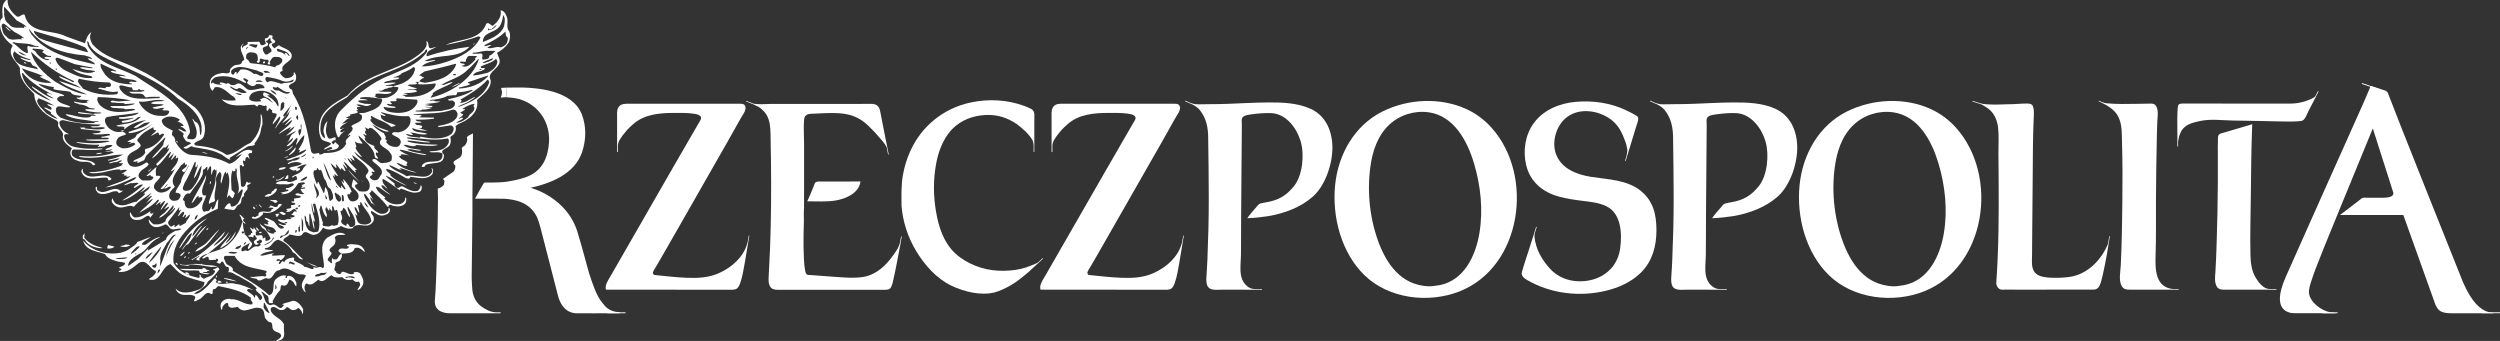
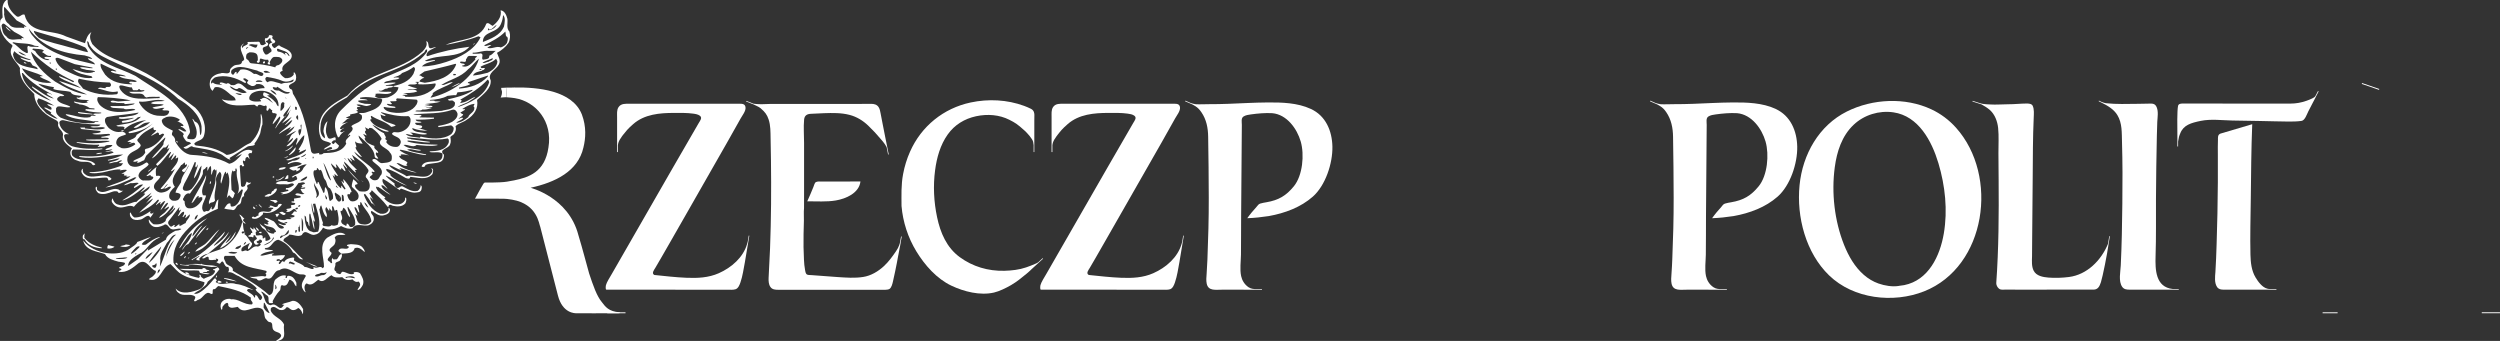
<svg xmlns="http://www.w3.org/2000/svg" id="b" data-name="Layer 2" viewBox="0 0 748.35 102.05">
  <rect x="0" y="0" width="748.35" height="102.05" fill="#333333" stroke="none" />
  <g id="c" data-name="Layer 1">
    <g>
      <path d="M694.05,27.35l-.18-.1-.77,1.48c-.17.32-.65.58-.95.73-.64.32-1.05.46-1.73.71-1.53.55-3.15.84-4.76.84h-15.35c-4.65,0-9.74-.02-14.39-.02h-2.3c-.66,0-1.48,0-1.64.7-.3,1.41-.24,6.43-.2,8.99v3.16h.21v-1.46c.19-1.29.33-1.71.64-2.43.96-2.54,3.28-3.17,6.13-3.76,3.07-.63,6.37-.17,9.51-.11,2.43.04,5.3.09,7.76.13,2.81.04,6.75.18,9.03.18,1.42,0,2.48-.01,3.85-.19,1.06-.14,1.62-1.99,2.06-2.85.71-1.43,1.5-2.83,2.22-4.27-.01,0,0-.02-.01-.02l.88-1.7Z" fill="#fff" />
      <path d="M392.37,32.6c-4-1.85-8.67-1.97-13.01-1.93-3.92.03-7.83.27-11.74.41-1.95.07-3.65.1-5.6.1-1.33,0-2.94.09-4.08.02-.32-.02-.98-.2-1.44-.34l-1.67-.73-.08.19,2.14.93c.09.05.18.1.24.13.32.19.62.36.68.4.77.48,1.26,1.02,1.79,1.78,1.54,2.22,2.01,4.74,2.05,7.39.11,6.07.16,12.16.18,18.23.02,6.14-.16,12.29-.4,18.42-.06,1.46-.14,2.92-.24,4.38-.08.98-.18,1.98.03,2.96.49,2.22,2.66,1.77,4.45,1.78,2.23,0,4.41,0,6.6,0v.02h5.49v-.21h-2.22c-.09-.03-.97,0-1.79-.54-1.28-.85-1.98-2.16-2.23-3.35-.43-2.05-.08-4.33-.05-6.41.06-3.88,0-7.76.05-11.64.09-9.07.13-18.15.21-27.23,0-.8-.29-1.98.51-2.49.64-.4,1.46-.53,2.19-.62,2.11-.29,4.28-.49,6.42-.37,4.34.4,7.39,4.61,8.51,8.49,1.14,3.93.57,10.15-2.04,13.37-2.34,2.88-4.62,4.18-8.21,4.8-.81.14-1.1.18-1.88.4-.54.15-.79.66-1.14,1.03-.87.94-2.04,2.34-2.73,3.35,2.41-.1,4.05-.29,6.44-.64,4.85-.87,9.59-2.65,13.18-5.82,3.77-3.33,5.96-9.93,5.86-14.99-.1-4.7-2-9.22-6.45-11.26" fill="#fff" />
      <path d="M354.38,70.56l-.2-.04-.3,1.82c-.03.1-.14.55-.17.64-1.15,4.06-4.68,7.12-8.48,8.8-3.06,1.36-6.34,1.51-9.65,1.37-3.23-.13-6.44-.51-9.66-.84-.95-.47-.04-1.56.31-2.15.61-1.06,1.22-2.11,1.84-3.16.93-1.6,1.84-3.2,2.75-4.8,1.78-3.12,3.57-6.24,5.35-9.35,3.85-6.73,7.7-13.45,11.53-20.18,1.36-2.4,2.72-4.8,4.05-7.21.5-.91,1.61-2.24,1.47-3.35-.13-.99-.91-1.06-1.76-1.06h-32.95c-1.19,0-2.54-.11-3.29,1.01-.59.9-.42,2.03-.44,3.07-.02,1.64,0,2.59,0,4.01v2.68c0,.24,0,2.13,0,2.28h0s0,1.41,0,1.41h.24s0-2.06,0-2.06c.09-.73.35-1.31.5-1.55.63-1.03,1.03-1.5,1.13-1.63.81-1.02,1.25-1.64,2.96-3.13,3.37-2.95,7.89-3.34,12.24-3.34,1.89,0,3.8-.05,5.69.21.67.09,1.48.21,2.03.64.79.61.05,1.47-.31,2.1-2.64,4.6-5.31,9.17-7.96,13.77-6.04,10.46-12.02,20.93-18.05,31.4-.61,1.05-1.6,2.59-1.8,3.44-.05.23-.2,1.35.15,1.35.68,0,1.37,0,2.05,0,2.74,0,5.47,0,8.2,0,5.99,0,11.95.02,17.97.01,2.73,0,5.15,0,7.96,0,.81-.01,1.73.11,2.5-.15.79-.28,1.2-1.35,1.44-2.07.65-1.89.94-3.98,1.31-5.95.2-1.06.36-2.13.53-3.19l.8-4.8Z" fill="#fff" />
-       <path d="M439.09,32.72c-7.84-3.66-17.59-3.18-25.26.65-8.38,4.19-13.26,12.83-14.18,22.06-.94,9.52,1.87,20.25,8.83,26.99,7.32,7.09,19.25,8.44,28.48,4.78,18.61-7.39,22.4-34.57,9.54-48.95-2.07-2.32-4.59-4.22-7.4-5.53M429.41,85.58c-1.96.34-4.3-.06-6.17-.72-1.61-.57-3.09-1.47-4.38-2.6-2.71-2.37-4.57-5.63-5.9-8.96-2.87-7.24-3.8-15.55-2.77-23.25.62-4.7,2.13-9.36,5.63-12.68,3.16-2.99,7.64-4.36,11.92-3.74,7.51,1.09,11.49,8.57,13.48,15.24,2.02,6.75,2.8,14.05,1.61,21.03-1.15,6.75-4.58,13.99-11.84,15.45-.52.1-1.04.17-1.56.22" fill="#fff" />
      <path d="M578.12,32.72c-7.83-3.66-17.58-3.18-25.26.65-8.38,4.18-13.27,12.83-14.18,22.07-.95,9.52,1.88,20.24,8.83,26.98,7.32,7.09,19.25,8.44,28.47,4.78,18.62-7.39,22.41-34.57,9.55-48.95-2.07-2.32-4.59-4.22-7.41-5.53M568.45,85.58c-1.96.34-4.3-.06-6.16-.72-1.61-.57-3.1-1.47-4.39-2.6-2.72-2.37-4.57-5.63-5.9-8.96-2.87-7.23-3.81-15.55-2.78-23.25.63-4.7,2.13-9.36,5.63-12.68,3.15-2.99,7.64-4.36,11.92-3.74,7.51,1.09,11.48,8.57,13.48,15.24,2.02,6.75,2.8,14.05,1.61,21.03-1.15,6.75-4.58,13.99-11.85,15.45-.51.1-1.04.17-1.56.22" fill="#fff" />
      <path d="M631.59,70.71l-.2-.03-.39,2.33c-2.02,4.91-6.24,9.22-11.69,9.91-2.01.26-4.14.33-6.15.17-1.59-.13-3.6-.47-4.4-2.06-.65-1.25-.53-2.9-.49-4.26.04-1.76.03-3.51.04-5.27.04-6.15.1-12.3.16-18.45.05-5.93.03-11.85.3-17.77.04-1.11.19-2.61-.32-3.64-.31-.62-1.24-.65-1.83-.65-1.83.01-3.65.23-5.49.22-1.73,0-3.67.18-5.41.06-.97-.06-1.16-.03-2.15-.17-.19-.03-1.03-.21-1.23-.32l-1.85-.59-.06.19,2.73.88c.88.49,1.73,1.01,2.48,1.66,1.51,1.34,2.27,3.4,2.48,5.38.26,2.49.07,5.1.09,7.59.02,2.59.05,5.17.06,7.76.08,10.38.03,20.76-.71,31.12,0,.6.35,1.26.81,1.63.55.46,1.36.3,2.02.29,1.57,0,3.15.02,4.72.02,3.3,0,6.6-.01,9.89-.01h11.67c1.37,0,1.83-1.05,2.22-2.23.51-1.56,1.91-8.51,2.3-11.47l.38-2.3Z" fill="#fff" />
-       <path d="M744.94,93.43c-2.49-.68-5.09-3.02-7.68-8.99-3.51-8.78-20.09-50.19-22.5-56.67-.28-.58-.92-.71-.92-.71l-4.2-1.33s-.53,1.25-1.44,3.42l-.92,2.11c-4.53,10.01-23.16,51.84-23.16,51.84-1.89,4.39-2.91,9.25,1.17,10.45.33.12.73.2,1.68.2h1.21l11.14.02c-.27,0-.23-.09-.7-.19-.19-.05-.73,0-1.03-.09-2.72-.48-6.07-2.99-6.41-5.72-.15-.97.36-2.64.58-3.32,1.86-5.57,1.88-5.47,18.52-46.01l6.01,18.84c.89,2.11-2.72,1.9-3.86,1.9h-3.92c-.67,0-1.06-.07-1.51.16-1.11.91-6.54,5.01-6.54,5.01h9.6c4.84.04,9.35,0,9.35,0l9.62,26.88c.68,1.38,1.24,2.54,4.7,2.54h12.77s-.22-.16-1.54-.33" fill="#fff" />
      <rect x="695.25" y="93.49" width="4.49" height=".28" fill="#fff" />
      <rect x="742.89" y="93.48" width="5.45" height=".28" fill="#fff" />
      <polygon points="706.97 25.12 712.13 26.9 712.22 26.64 707.06 24.85 706.97 25.12" fill="#fff" />
      <path d="M269.59,72.64l.34-1.82-.2-.04-.36,1.94c-.05.11.02.08-.24.78-.21.54-.47,1.04-.92,1.71-1.06,1.56-2.23,3.17-3.62,4.45-1.69,1.57-3.89,2.89-6.19,3.24-2.58.41-5.12.2-7.7.03-2.61-.17-5.21-.37-7.82-.58-.46-.04-1.2.06-1.52-.36-.24-.31-.29-.77-.37-1.15-.2-1-.27-2.04-.33-3.06-.14-2.56-.17-5.12-.12-7.68.03-1.35.07-2.7.1-4.06.03-1.23-.09-2.51.04-3.72,0-1.62.01-3.25.01-4.86,0-4.89,0-9.78,0-14.66,0-2.31-.2-4.71.01-7,.12-1.27.9-1.7,2.11-1.74,1.31-.05,2.55-.14,3.83-.18,2.55-.09,5.22-.14,7.71.52,2.1.55,3.97,1.7,5.52,3.18,1.39,1.33,2.7,2.73,3.92,4.21.4.49.8.91,1.13,1.44.26.41.54.82.54,1.1,0,0,0-.01,0,0l.38,1.92.19-.03-1.08-5.36h0c-.25-1.27-.5-2.54-.75-3.81-.2-1.05-.42-2.11-.61-3.16-.11-.63-.24-1.3-.6-1.85-.5-.76-1.36-.97-2.23-.96-1.09.02-2.18.02-3.28.02h-26.61c-.98,0-1.88.09-2.87.09-.14,0-1.5,0-2.45-.16l-2.12-.83-.08.19,2.13.83c.38.22,1.63.7,2.18,1.16,1.37,1.19,1.93,1.93,2.41,3.36.62,1.85.56,3.82.6,5.75.05,2.18.08,4.36.11,6.53.11,8.74.06,17.48-.27,26.22-.11,3-.32,6-.44,8.99-.03.88.01,1.89.53,2.64.55.81,1.45.87,2.35.87h30.39c.85,0,2.4.12,2.95-.28.59-.43.84-1.48,1.01-2.24.21-.99.43-1.98.65-2.97.36-1.65.66-3.33.97-5.01h.01s.29-1.55.29-1.55c.12-.68.26-1.35.39-2.03,0,.02-.01,0-.02.01" fill="#fff" />
      <path d="M244.2,54.53c-.36.2-.56,1.1-.72,1.45-.6,1.43-1.17,2.88-1.83,4.28,2.85-.03,5.75.23,8.57-.26,3.03-.52,6.94-2.2,7.35-5.68-3.85,0-7.7.05-11.54.02-.56,0-1.33-.09-1.84.19" fill="#fff" />
      <path d="M308.63,80.73l3.6-3.29-.13-.15-.7.64s.02-.02.04-.03c-.07.07-.16.15-.24.22l-.31.29c-.2.16-.41.31-.62.39-.1.04-.26.12-.35.16-.91.4-1.83.76-2.76,1.08-2.1.72-4.33.96-6.54,1.02-4.81.11-9.42-1.23-13.33-4.09-3.92-2.86-5.81-7.31-6.78-11.93-.98-4.59-1.22-9.43-.6-14.08.49-3.76,1.56-7.6,3.78-10.71,2.07-2.91,5.03-4.7,8.47-5.45,3.43-.74,7.01-.46,9.98,1.06,1.74.89,2.32,1.21,4.64,3.31.64.58,2.26,2.33,2.48,3.3.04.16.12.61.15.97v2.08h.2v-5.5s0-3.95,0-3.95c0-.47.02-1.08.02-1.63,0-.37-.02-1.36-1.01-1.86-.66-.33-1.37-.63-2.06-.89-5.1-1.87-10.69-2.14-15.98-1.02-8.15,1.73-14.79,7.11-18.16,14.71-.96,2.15-1.66,4.42-2.09,6.74-.61,3.18-.48,6.32-.47,9.54.41,4.79,1.93,9.46,4.43,13.57,2.52,4.13,6.07,8.18,10.49,10.28,3.78,1.79,8.59,3.02,12.76,2.06,1.64-.38,3.63-1.38,5.08-2.21,1.84-1.06,3.24-2.27,4.76-3.5.31-.25.57-.49.83-.73h0c.15-.14.31-.28.45-.42" fill="#fff" />
      <path d="M224.33,70.56l-.2-.04-.31,1.86c-.05.13-.14.51-.17.6-1.15,4.06-4.68,7.12-8.48,8.8-3.07,1.36-6.34,1.51-9.64,1.37-3.23-.13-6.45-.51-9.66-.84-.95-.47-.04-1.56.3-2.15.61-1.06,1.23-2.11,1.84-3.16.93-1.6,1.85-3.2,2.76-4.8,1.78-3.12,3.56-6.24,5.35-9.35,3.85-6.73,7.7-13.45,11.52-20.18,1.36-2.4,2.72-4.8,4.06-7.21.5-.91,1.61-2.24,1.46-3.35-.12-.99-.9-1.06-1.76-1.06h-32.95c-1.18,0-2.54-.11-3.29,1.01-.6.9-.43,2.03-.44,3.07-.02,1.64,0,2.59,0,4.01v2.68c0,.24,0,2.13,0,2.28h0s0,1.41,0,1.41h.24s0-2.06,0-2.06c.09-.73.35-1.31.5-1.55.62-1.03,1.03-1.5,1.13-1.63.82-1.02,1.25-1.64,2.96-3.13,3.37-2.95,7.89-3.34,12.24-3.34,1.89,0,3.8-.05,5.68.21.68.09,1.48.21,2.04.64.79.61.06,1.47-.31,2.1-2.64,4.6-5.32,9.17-7.97,13.77-6.04,10.46-12.02,20.93-18.05,31.4-.6,1.05-1.6,2.59-1.8,3.44-.05.23-.2,1.35.15,1.35.69,0,1.36,0,2.05,0,2.73,0,5.46,0,8.2,0,5.99,0,11.95.02,17.97.01,2.74,0,5.14,0,7.96,0,.81-.01,1.72.11,2.5-.15.79-.28,1.2-1.35,1.44-2.07.65-1.89.93-3.98,1.31-5.95.16-.85.28-1.71.43-2.57l.91-5.42Z" fill="#fff" />
-       <path d="M491.19,57.16c-4.16-3.37-9.81-3.42-14.86-4.21-4.18-.66-8.72-2.31-10.46-6.56-1.54-3.8-.06-8.93,3.23-11.37,3.85-2.85,9.45-1.96,13.09.73,1.71,1.27,2.89,3.03,3.68,4.99.49,1.2,1.02,2.37,1.25,4.05.05.44-.12,1.29-.25,1.91l-.42,1.44.19.06.5-1.69s0,0,0,0c.72-2.32,2.06-6.77,2.72-8.9.28-.89,1.01-2.33.08-2.93-1.02-.64-2.12-1.16-3.21-1.69-4.64-2.21-9.91-2.95-15.01-2.51-4.81.41-9.62,2.35-12.56,6.32-2.64,3.59-3.34,8.34-2.31,12.64,1.19,4.95,4.89,8.04,9.68,9.38,2.45.68,4.99,1.03,7.51,1.34,2.32.28,4.74.55,6.88,1.61,4.47,2.22,4.65,8.34,4.05,12.67-.64,4.57-3.71,7.98-8.14,9.23-4.48,1.26-9.51.34-12.75-3.13-2.53-2.72-4.41-6-4.74-9.69-.03-.27.03-.59.06-.91l.61-1.99-.19-.06-.84,2.75s-.02.05-.03.06c-.71,2.4-1.6,4.95-2.35,7.33-.36,1.12-.73,2.25-1.03,3.38-.32,1.19.67,1.88,1.61,2.44,7.04,4.08,15.64,5.07,23.52,3.19,3.83-.92,7.61-2.61,10.45-5.39,3.46-3.38,4.69-7.98,4.69-12.7s-.94-8.79-4.67-11.79" fill="#fff" />
      <path d="M531.54,32.6c-4.01-1.85-8.68-1.97-13.01-1.93-3.92.03-7.83.27-11.74.41-1.95.07-3.66.1-5.6.1-1.33,0-2.94.09-4.08.02-.33-.02-.99-.2-1.45-.34l-1.67-.73-.08.19,2.13.93c.09.05.18.1.24.13.32.19.62.36.69.4.77.48,1.26,1.02,1.79,1.78,1.53,2.22,2.01,4.74,2.05,7.39.11,6.07.16,12.16.18,18.23.02,6.14-.16,12.29-.41,18.42-.06,1.46-.13,2.92-.24,4.38-.07.98-.18,1.98.03,2.96.49,2.22,2.66,1.77,4.45,1.78,2.23,0,4.41,0,6.6,0v.02h5.5v-.21h-2.23c-.09-.03-.97,0-1.78-.54-1.28-.85-1.99-2.16-2.24-3.35-.43-2.05-.08-4.33-.05-6.41.06-3.88.02-7.76.05-11.64.09-9.07.13-18.15.21-27.23.01-.8-.29-1.98.51-2.49.63-.4,1.45-.53,2.18-.62,2.12-.29,4.28-.49,6.42-.37,4.34.4,7.39,4.61,8.51,8.49,1.13,3.93.57,10.15-2.04,13.37-2.34,2.88-4.61,4.18-8.22,4.8-.8.14-1.1.18-1.88.4-.53.15-.8.66-1.13,1.03-.88.94-2.04,2.34-2.73,3.35,2.42-.1,4.06-.29,6.44-.64,4.85-.87,9.58-2.65,13.17-5.82,3.78-3.33,5.97-9.93,5.87-14.99-.1-4.7-2.01-9.22-6.46-11.26" fill="#fff" />
      <path d="M652.19,86.51h-1.79c-5.2-.56-5.27-5.83-5.15-9.9.19-5.75.09-11.51.12-17.27.03-6.2.13-12.39.26-18.58.03-1.44.06-2.88.13-4.32.08-1.34.37-3.04-.17-4.32-.48-1.15-1.23-1.13-2.31-1.1-1.08.03-2.16.05-3.24.06-3.3.03-6.52.16-9.63-.18-.2-.02-.88-.19-1.33-.39l-.78-.39-.09.18.83.41-.12-.06c2.07,1.02,3.8,2.04,4.88,3.78,1.5,2.44,1.31,5.33,1.4,8.09.18,6.16.18,12.32.1,18.47-.07,6.16-.17,12.32-.47,18.47-.08,1.87-.75,4.7.42,6.39.56.81,1.41.86,2.3.86h4.12c2.97,0,5.95,0,8.92,0,0,0,0,0,0,0h1.6v-.21Z" fill="#fff" />
      <path d="M679.51,86.52c-.35,0-.58-.05-.84-.12-1.48-.37-2.72-2.06-3.5-3.36-1.22-2.05-1.46-4.45-1.52-6.79-.13-5.56.03-11.15.1-16.71.09-7.72.13-14.64.43-22.36-3.08.94-6.44,1.88-9.52,2.82-.85.36-.73,1.12-.74,1.91-.05,1.41-.05,2.82-.03,4.24.02,3.09.02,5.36,0,8.45-.04,6.16-.16,12.34-.37,18.49-.1,2.77-.17,5.56-.36,8.32-.11,1.41-.35,3.24.49,4.49.46.69,1.16.8,1.92.81h10.36s5.49,0,5.49,0v-.2h-1.92Z" fill="#fff" />
      <path d="M2.29,0c-.16,1.97,1.23,3.79,2.77,4.94.87.4,1.43-.91,2.3-.55,1.38,6.01,8.25,4.35,12.41,6.52,1.93.63,3.87,1.46,5.68,2.01.36-1.22.72-2.52,1.91-3.32-.72,1.27-.36,2.37.27,3.59,3.83,4.31,9.28,5.1,13.95,7.66,6.04,2.81,11.42,7.35,16.87,11.39,2.37,2.28,3.6,5.73,2.49,8.73-.63,1.23-1.98,1.03-2.77,1.98-.08.27.24.4.4.59,3.32.32,6.56.91,9.28,2.84,2.73-.27,4.63-2.64,7.12-3.6,2.29-2.21,3.44-5.06,3.04-8.46l.16-.19c.43.95.39,2.05.39,3.12-.36.71-.44,1.78-.67,2.68-.43,1.07-.95,2.1-1.7,3l.08.4c-.6.47-1.5.23-2.17.55l-5.42,3.43c.08.16.28.28.32.48-1.19-.12-2.09-1.42-3.24-1.81-2.41-1.23-5.25-1.47-7.98-1.98-.75-.91-1.86,1.47-2.85.08.84-.16,1.43-.8,2.22-1.04-.16-.79-1.15-.35-1.54-.95-.4-.56-1.23-1.54-.55-1.89-.4-.79-1.34-.95-1.7-1.54.95-.08,1.58,1.07,2.45.6-.44-.6-.95-1.15-1.7-1.35v-.2c.28-.04.68.2.83-.15-.35-.63-1.3-.95-1.89-1.34.39.08.59-.08.79-.4-1.06-.79-2.68-1.19-4.1-.76-.48.24-1.07.4-1.31.95.04,1.82,2.09,2.41,3.32,3.12-.15.44-.51,1.03-.12,1.43.59.43.91,1.11.79,1.74.99,1.79,2.84,4.03,5.1,4.07,3.95.24,7.82.79,11.1,2.65,1.51-.25,2.77-1.71,3.72-2.77l-.12-.08-1.77.95c1.22-1.11,3.04-3.03,5.1-1.97-.16.23-.04.59-.36.75-.35-.28-.75.08-.87.36l.4,1.27c-.43-.04-.32-.75-.87-.47-.75.15-.04,1.81-1.02.95-.36.51.16,1.11.28,1.7-.12-.08-.75.36-.68-.19-.11-.16-.31-.09-.47-.09l-.2.28.39,5.88c.24.59.8.28,1.15.09l.55-1.35c.23.28.87.63,1.22.2.04.83-.87.47-1.14,1.15.82,1.42-1.31,1.62-.83,3.04-1.38.35-.32,2.21-1.7,2.57-.83.43-.91,2.05-2.09,1.5-.76-.12-1.55-.12-2.18-.39.47-.52.83-1.66,1.78-1.51.24.28-.08.79.4.95.98.08,1.77-.71,2.24-1.51.56-1.1.91-2.21,1.15-3.44l-.28-.27-1.34,1.42c1.23-2.28-.67-4.5-.15-7.11-.2-.16,0-.48-.32-.55-.19.2-.19.47-.15.83-.19.12-.44-.2-.47.19l-.4-.39c-.68,1.7-.32,4.03-.27,5.81l1.02,1.03c-.39.47-.23,1.35-.94,1.54-.04-.56-.6-.43-.68-.95-.43.08-.55.55-.83.83.36-2.34,1.39-5.31.2-7.67l-.32.47c-.24-.15.08-.55-.27-.67-.71.99-.87,2.42-1.31,3.6-.55-1.18.72-2.57-.39-3.6-.63.72-1.15,1.35-1.15,2.38.4,1.98-.83,4.15-.28,6.24-.52.87-1.22.23-1.82,1.14v-.83c.75-2.4,2.05-4.7,2.01-7.3.2-.71.4-1.54.2-2.3-.16.12-.16.24-.2.4l-.28-.47c-.86.2-.55,1.27-1.07,1.7-.04-.75.08-1.82-.08-2.64-.67.16-.64,1.06-1.06,1.42v-1.22c-.52,0-.52.75-1.04.75-.55.47-.12,1.03-.4,1.62-.87,2.06-2.57,3.76-3.79,5.69-.87-.43-1.7.6-1.9,1.31-.39.3,0,.85.32.95,0,.87.16,1.81,1.03,2.09,1.93.35,3.32-1.11,4.26-2.57v-.68c-.4-.15-.98-.07-1.15.32.04-.23.2-.56,0-.79-.99.47-1.1,1.82-2.1,2.21,1.23-2.88,3.24-5.53,4.39-8.38.16,2.1-1.89,3.83-.94,6.01l.94.08c-.27,1.5-1.93,3.32-.75,4.81.43.28.79-.47,1.3-.07.6-.28.79-.91,1.07-1.42.24.28-.28.67.28.87,1.15-.64.75-2.38,1.78-3.05-.04.94-.2,1.86-.16,2.84-3.12,1.23-6.29,3.21-8.73,5.77-2.96,2.89-4.9,6.25-4.54,10.36,1.62,2.89,4.66,3.95,7.58,4.55.35-.23.4-.56.08-.87.19-.24.39.08.54.12-.27.39.56.79.87,1.03,1.15-.75,2.97-.68,3.4-2.37-.12-.31-.71-.08-.63-.48.59-.03.83-.43,1.43-.55-.51-.32-1.39-.2-1.81-.12-2.26-.32-4.51-.91-6.92-.56v.2l-2.57-.28v-.2c2.06.56,4.11-.28,6.16,0,.16-.32.28-.04.47,0,1.66.6,4.35-.2,5.14,1.5-1.1,1.46-2.13,2.65-3.51,3.73-.36,1.22-1.5,1.54-2.3,2.45-.59.32-1.22.63-1.77,1.06.48.28,1.18,0,1.7-.31,1.62-.98,3.05-2.61,4.35-4.15.51-.24.51.36.75.55l-.35.48c1.78,1.34,4.03-.2,6.04.59,1.94.16,3.56,1.02,5.22,1.78-.43.07-1.47-.76-1.9.11.43.83,1.9,1.03,2.21,2.18.44-.04.12-.55.36-.75.95,0,1.1,2.73,2.01.83-.12-1.14-1.66-1.58-2.01-2.57.15.05.28-.15.4-.27-1.47-1.7-3.6-2.45-5.42-3.67-1.1-.32-1.9-1.38-3.24-1.15.47-.39.35-1.07.11-1.62-1.54.36-1.14-2.97-2.48-.95-.44,0-.75-.31-1.11-.47.2-.08.47-.24.55-.48.15-.39-.2-.47-.47-.55h-.28l.2.36c-.72-.12-1.51.28-2.22-.08-.12-.27.12-.79-.35-.86-.64,0-1.03.82-1.7.39,1.7-1.74,4.35-2.01,6.52-3.04,2.77-1.78,4.78-4.66,5.5-7.66h.19c.16.91.04,1.93.47,2.72-.19.08-.67-.12-.83.28.12.12.12.28.27.4.32,0,.48-.52.84-.2l-.36.28c1.19.76,1.42,1.9,2.37,2.77.12.67-.55,1.34-1.07,1.82-.43-.44.2-1.23.39-1.82l-.08-.08c-.79.79-2.77.95-2.37,2.45.55.28,1.11-.56,1.69,0,1.15-.23,1.79-1.79,3.2-1.34.36-.12.83-.32.87-.75-.55-.48-1.34.8-1.9-.2-.83-1.19,1.58-.99.4-1.98-.25-.2.07-.39-.32-.47-.71-.12-.12.51-.55.67-.35-.43-1.26.04-1.42-.48.31-.23.95-.27.87-.87h.36c.15-.59-.63-1.02-.67-1.7l.95.68c.2-.16.07-.44.12-.68l1.02,1.23c-.62-.08-.32.79-.28,1.15.59.36,2.21-.74,1.98.87.32.36.44-.32.79-.2l.08,1.03c.59-.04,1.15-.2,1.5-.75-.51-1.15-1.22-2.45-2.45-3.12-.39-.44-.67-.91-.87-1.42.67.86,1.97,1.1,2.09,2.25.63.51,1.26.87,2.09.87.52-.23.08-.63.75-.47.04-.47-.52-1.11-1.03-1.35-.94-.39-1.81-.24-2.57-1.1.39-.28.95.51,1.42,0l-.4-.32.47-.47c-.43-.32-1.06-.44-1.3-1.03.95,0,1.82.67,2.73,1.03.91.75,1.46,2.8,3.04,2.02.11-.67-.99-.64-1.42-1.07l-.27-.27c.79.03,1.54.86,2.36.27-.31-.51-1.22-.48-1.81-.83-.19-.24-.67-.24-.63-.67.98-.04,1.74.52,2.64-.08.48-.07,1.15.17,1.42-.2l-.59-.19c.43-.16,1.33,0,1.53-.55-.12-.4-1.06-.13-.94-.59.71-.16.48-1.19,1.43-.68l.19-.15c-.39-.2-.55-1.03-1.15-.59-.59.51-1.31,1.02-2.1.67l.48-.4-.48-.28c.48-.35,1.34,0,1.62-.67-.74-1.03,1.03-.24,1.15-1.03-.27-.4-.79-.16-1.15-.4-.08-.55.63-.08.83-.36l-.08-.74,1.98-.32v-.47c-.51-.16-1.35,0-1.58-.48.63-.87,2.01.48,2.73-.27-.6.04-1.03-.99-1.15-1.3.43-.28,1.15.15,1.43-.4-.4-.32-.84.23-1.24-.08l.4-.39c-.08-.12-.2-.09-.27-.09.04-.55.75-.31,1.03-.79-.56-.6-1.34-.04-1.98-.08-1.02,1.54-2.41,3.27-4.38,3.31-.28-.04-.52.4-.75.2l.55-.2c-.12-.28-.55-.23-.83-.39.72-.16,1.59-.35,2.38-.55.16-.84-1.14.11-.68-.87.96.12,1.75-.44,2.38-.95-.35-1.03-1.5.08-2.38-.16-1.02-.12-2.25.24-3.12-.32,1.03-.87,2.33-.6,3.6-.63l-.2.16c.79.28,1.82,0,2.57-.47.35.04.63-.44.39-.76l-.19-.2s.12-.08.07-.15c-.59-.55-.9.79-1.42.15,1.22-.94,2.93-.98,3.52-2.72l.96-1.06c-.71,0-2.47.58-2.86,1.13.27.32.55-.2.87.12,0,.63-.72.63-1.07.95.04-.2,0-.35-.2-.47-.95.36-1.07,0-1.89-.4v-.27c1.19-.56,2.73-.4,3.71-1.22-1.15-.83-2.77-.52-3.99.08h-.28c.16-.63.99-.56,1.42-.95.87,0,1.66-.24,2.29-.87-.32-.43-.68.08-1.07-.08-1.03.24-2.06,1.11-3.12.67,1.78-.75,3.84-1.14,5.5-2.37.15-.24.51-.36.47-.68l-.09-.07-2.09.95.4-.67-.48-.28c.87-1.19,1.82-2.81,1.74-4.28-.99.72-1.74,2.1-2.41,2.94-.2-.56.72-1.64.24-2.19-1.02.71-1.74,2.61-3.2,2.58.35-.52,2.14-1.76,2.02-2.51-.44.16-1.36,1.2-1.83,1.35,1.03-.67.75-2.17,2.02-2.76l.79-.71c-.76.2-2.26,1.3-3.09,1.46.72-.64,2.3-1.9,2.53-2.8l-1.98,1.38c.36-.27.79-.71.87-1.22-1.02.6-2.25,1.22-3.32,2.01-.11,0-.23-.04-.28.08.91-1.11,3.4-2.45,4.07-4.07-.63-.08-1.58,1.42-2.29,1.42.28-.19,2.03-2.22,2.1-2.46l-2.86,1.98c.59-1.1,1.9-1.92,2.1-3.23l.61-1.01c-1.18,1.7-3.81,3.94-4.68,5.76-.35-.4,2.11-3.26,1.2-3.58-.2.08-1.79,2.31-2.07,2.27.04-.99,1.21-1.93,1.21-3.04-.2-.08-.89-.4-1.09-.19-.24-.2-.36-.43-.31-.75l.12-.12-.19-.16-.08.08c-.24-.12-.32-.67-.79-.47-.07.28-.19.67-.55.67-.56-.39.31-1.27-.4-1.62-.71.71-1.93-1.03-2.53.39l-.87-.59c-3.24.04-7.47,1.07-9.76-1.62,1.06.39,2.76.48,4.15.31-.07-1.15-1.22-1.26-1.97-2.1-1.07-.91-2.69-2.21-4.27-1.81l-.67,1.07c-.83-.67-.99-1.9-.75-2.96.36-1.35,1.82-2.1,3.12-2.26.95-.47,2.21.51,2.84-.47-.16-.91.51-1.34,1.15-1.82.75-.55,2.45.08,2.45-1.34.36.04.47-.36.67-.55-.19-1.23-1.1-2.3-1.03-3.52-.11-.4.48-1.03.96-1.31-.08.24-.99.91-.48,1.42.24-.98,2.1-.71,1.51-1.82l3.43-.08c.51.17.24.92.83,1.03.59.12.95-.28,1.34-.55-.47-.51-.51-1.07-.19-1.62.36.32.63-.16.95-.28-.08-.28.12-.43.27-.59.32.11.75-.04.95.39-.75,1.11,1.58,1.03.4,2.09-.32-.08-.59.12-.67.35,0,.44.35.76.67,1.07.75.04,1.23-1.42,1.97-.47,1.15.59,2.65.95,3.24,2.26.71,2.49-3.44,2.61-2.65,5.02-.32.12-.68.24-.79.59.2.67.95,1.27,1.54,1.62,1.03.07,1.98-.2,2.58-1.06,0-.24-.08-.56.07-.75.63.51.79,1.46.55,2.28-.23,1.31-3.04,1.15-1.7,2.73,1.02.16.52,1.3,1.07,1.81,3.03,5.1,4.14,10.95,5.21,16.88.48,1.22,1.62.55,2.45.47l-.11.4c.47.16,1.06.08,1.42-.32,2.49-.08,5.38-.16,6.76-2.85-.63-1.07.63-1.7,1.22-2.45-.28-.55-.47.2-.76.2.24-1.03,2.34-1.74,1.03-2.97.99-1.02,3.83-1.11,3.12-3.31l-.84-.55c.4-.2,1.39.04,1.99-.2,1.93-.67,4.69-1.34,5.01-3.87l-.28-.28c-2.05-.23-4.23-.79-6.36-.32v.32c.79.16,1.74,0,2.29.47-.87.04-2.1-.16-2.93.16.36.67,1.39.63,2.06.87l1.89.08c-.16.43-.83.48-1.3.6-1.07-.04-2.06-.71-3.05-.4.32.43.87.36,1.22.67-.19.16-1.06-.32-1.14.39l.4.55c-.2,0-.44-.04-.55.2l.55.36c-.51.59-1.66.47-2.45.79l.08.35c-.44.24-1.03.32-1.34.67h1.27c-1.11.12-1.5,1.23-2.49,1.62.59.04,1.27-.28,1.9-.39-.83.39-2.01.95-2.45,1.9.44.55.87-.2,1.31-.2-.36.28-1.07.56-1.23,1.14.48.52.95-.12,1.43-.2-.64.44-1.38,1.03-1.7,1.82-.16,0-.2.16-.4.08-1.22-2.52-1.41-5.78.95-8.14,4.39-4.39,9.28-8.45,14.82-10.51,3.87-1.73,8.26-3.08,10.91-6.95.04-.16-.08-.43.08-.56-.67-.51-.55.76-1.22.95-6.92,6.13-16.6,6.01-22.84,13.28-3.17,1.81-7.83,4.35-7.9,8.61-.17,1.47.11,2.89,1.26,3.64.24-.67-.39-1.46-.39-2.29.12-1.06.39-2.18,1.22-2.84-.36,1.46-.83,3-.08,4.46.6,2.14,2.96-1.1,2.45,1.31-.19-.16-.55-.04-.74.11-.12.2-.6.4-.28.67.16.2.51.47.67.08l.28-.39,1.14,1.07c-.39,1.66-2.41,1.06-3.63,1.62.31-.63,2.13-.24,1.41-1.14-.94-.2-1.46.71-2.37.67.63-.87,1.74-.87,2.21-1.74-.87-.87-2.73-.43-3.16-1.98-.87-2.17-.47-5.01.79-6.91,1.86-2.61,4.71-3.99,7.27-5.5,6.28-7.3,15.73-7.07,22.49-13.2.79-.87,1.62-1.9,1.06-3.04,1.22.04.12,2.56,1.78,2.01.43-.11.79-.31,1.23-.31-.95.63-2.73.95-2.93,2.49l.28.28c4.03-1.38,8.38-2.33,12.61-2.84-3.44,3.83-9.05,1.93-13.28,4.18v.08c.99.2,1.94-.32,2.96-.28v.2c-1.38.39-2.96.64-3.91,1.7,2.53,0,5.02-.59,7.31-1.34,3.92-1.27,8.38-3.44,10.24-7.39l-.63-.28c-3.12,1.22-6.44,1.94-9.8,2.57,4.07-1.94,10.23-1.07,12.17-6.36.67-.51,1.26.43,1.89.67,1.46-1.11,2.81-2.77,2.38-4.66,1.26.12,1.77,1.55,2.04,2.57.16,1.26-.39,2.85.6,3.8.32,1.07.24,2.45-.28,3.4-.87,1.26-2.17,2.29-3.44,2.96.36,1.07,1.19,2.17.6,3.4-.75,1.66-3.6,2.57-2.49,4.82.27,2.52-2.41,4.3-4.08,5.89.51,2.49-.95,4.62-3.04,5.88-1.07.86-2.49,1.03-3.4,1.98.28.91,0,1.82-.6,2.49-.28.24-.67.4-.95.75.12.79.24,1.46-.08,2.18-.36,1.38-3.68,1.46-1.82,3.12,0,.83-.2,1.7-1.03,2.1-1.38.59-3.16.35-4.54.95,0,.35-.28.63-.67.6-.2,0-.36-.04-.48-.2,1.27-2.85,6.65.31,6.25-3.8-1.03-.74-2.57-.15-3.8-.47v-.19c2.18-.12,4.59-.21,5.62-2.46.16-.31.08-.71.08-1.06l-.35-.36c-3.99.87-8.26-.08-12.13-.32.11.71.87.2,1.22.59l5.57.75v.19c-2.17.08-4.46-.51-6.64-.59v.31c2.77.83,5.93.87,8.93.95v.15c-2.02.45-4.23.08-6.24-.07-1.07.98-2.61-.29-3.91,0,1.34,1.22,3.36,1.1,5.13,1.49v.19c-1.34.21-2.73-.74-4.06-.28,1.7.91,3.79.95,5.68,1.43v.2c-2.61-.12-5.09-1.18-7.7-1.62l-.2.2c.83.63,1.94,1.18,2.84,1.5-.71-.08-1.7-.39-2.53-.27l.16.4c-.19,0-.47-.08-.64.08.32.99,1.51,1.14,2.26,1.7.71.43-.67.83.27,1.15-1.26.47-2.05-.83-3.32-.76,1.5,1.54,3.92,2.25,6.09,2.84-1.82,0-3.51-1.07-5.22-1.34l.68.67c-1.26-.32-2.29-1.11-3.51-1.51l-.2.16c1.54,1.58,3.56,1.97,5.22,3.16,2.29-.95,6.4,1.7,7.71-1.62l-.32-.87c.83.36.47,1.23.32,1.81-1.74,2.02-4.51.99-6.64.83-.12.91-.99.44-1.42.32-1.82-1.02-3.56-2.21-5.61-2.69l-.2.2c.2.83,1.42.99,1.34,1.82,1.46,1.42,3.51,2.18,4.94,3.04-2.22-.71-4.15-2.13-6.29-3.04l-.08.08c.75.91,1.78,1.54,2.65,2.29-.2.44.2.91.55,1.23.83.36,1.06-.63,1.82-.39,1.42.71,2.8,1.77,4.54,1.34.56-.4.87-1.03.87-1.7.56.36.28.95.2,1.42-.36.83-1.26.71-2.02.83-1.46-.07-2.69-.83-4.07-1.23-.12.16-.36.27-.4.47-1.58-1.06-3.24-2.45-5.02-3.4-.59,1.23.99,2.22,1.42,3.05-.63-.32-1.22-1.34-1.89-1.06.36,1.38,1.86,1.89,2.77,2.84-1.19-.55-2.49-1.73-3.8-2.45l-.19.2c-.12-.12-.2-.28-.4-.2.2,1.27,1.79,2.45,2.85,3.2l-.36.32c1.22,1.38,3.12,2.13,5.02,1.58.51-.23,1.23-.74,1.23-1.42v-.36c.12.04.15-.04.19-.12.4.52.09,1.23-.08,1.74-.91,1.11-2.53,1.07-3.79.75-.36-.08-.67-.47-1.07-.19-.32.12-.11.95-.56.39-1.26-1.74-3.08-3.36-4.67-4.87-.15.6-.39.6-.74.96l1.22,2.02c-.32-.32-.59-.67-.95-.87.08.95.91,1.82,1.54,2.65-.43-.32-.6-.79-1.15-.83-.51-.99-1.22-1.93-1.89-2.77-.2-.04-.28.08-.39.2.75,2.25,2.52,4.86,4.93,5.69,1.03.13,1.98-.08,2.45-1.06v-.75c.63.35.48.99.2,1.43-.51.67-1.26.75-1.97.94-1.35.13-2.26-.83-3.32-1.42-.63.72.71,1.27.67,2.1.2,1.03-.63,1.86-1.42,2.18-1.66.59-3.72-.92-4.94.94-1.26.36-2.41-.15-3.43-.67-1.5.87-3.75,1.62-5.38.47-.55.91-1.22,1.9-2.37,2.1-1.59.59-2.85-2.05-3.99.12-1.18.71-2.57-.16-3.71-.12-.52.83-1.9.91-1.78,1.9,2.33,1.51,3.71,3.75,5.89,5.5-1.54.19-1.74-1.7-3.04-2.06-.95-1.82-2.53-3.12-4.39-3.79-1.82.16-1.94,2.53-3.87,2.45-.12.12-.32.28-.08.4.63.15,1.58.15,2.25.27v.2c-1.3.28-2.73.43-3.68,1.3.46.47,2.69-.55,3.95-.55.12.24-.16.2-.28.27-.08-.03-.12.05-.2.08v.32c1.27.08,2.65-.23,3.91-.12-.11.48-.63,1.11-1.22,1.43h-.32c.04-.12-.12-.19-.16-.27-.32.03-.67,0-.87.27.16.67.71-.04,1.03.27.04.35-.67.63-.16.95.59-.08.75-1.49,1.42-.55.55-1.1,1.71-1.27,2.73-1.43.75.24-.23.83.47,1.03.95.71,2.21.83,2.96,1.82.99-.04,1.86.87,2.73.55-.16-.19-.16-.32,0-.55.87.71,1.98-.6,2.65.39l.4-.39c.08-2.69-1.74-6.49.94-8.74,1.58-.91,3.68-2.29,5.5-.95-1.06.32-2.65-.36-3.24.95.44.6.24,1.31,0,1.9-.43.87-2.53,1.46-.95,2.57.21,1.03-2.37,1.98-.35,2.77-.08.16.08.24.19.36.16.08.24-.08.36-.21-.17-.47-.24-1.02.2-1.41-.12.78.74.4,1.15.47.63-.47.63-1.47,1.5-1.59.24.6-.08,1.18-.35,1.7-.36.76-1.27.43-1.55,1.15.24.98-.94,1.81.28,2.45-.11.56.52.44.79.67.75.28.52-.55,1.11-.67,1.07.08,2.06,1.03,3.24.67l.2-.2c-.12-.03-.08-.15-.12-.28.67-.19,1.38-.12,1.9.28.59,1.03,1.3,2.1.86,3.4-.32.63-.83,1.54-1.62,1.62.08-.44.56-.91.76-1.42.11-.47-.09-.83-.47-1.14-.72.35-1.39-.16-1.79-.63-1.14.31-2.29.24-3.04-.67-1.07.08-2.45.32-3.24-.59-1.26.56-2.37,2.64-3.95,1.34-.87.56-1.77,1.81-3.04,1.34-.2-.11-.48-.32-.67-.11-.64.67-.47,1.74-.09,2.48l.09.08c-.6-.12-.88-.9-1.15-1.42-.39-1.38.6-2.41,1.15-3.52-.44-.63-1.34-.32-1.98-.47-1.97-.51-3.79-2.72-5.96-1.22-1.97.08-1.74,3.32-4,2.37-.94.12-2.05,1.46-2.84.19-.72-.12-1.47-.12-2.02-.59,1.47.28,3.12-.47,4.58-.08.24-.03.36-.35.36-.56l-.28-.31c.28-.2.59-.59.19-.83-3.39-.92-7.38-.83-9.4-4.47h-2.92c-.71.67.16,1.42.28,2.09.55,1.07,2.37.83,2.09,2.37,3.71,2.21,7.58,4.3,10.91,7.31,2.05-.67.67-3.4,1.89-4.74.91-.76,2.05-1.51,3.21-1.07l-.28.4c.04.23.28.28.47.28-.08-.95.79-.71,1.34-.48.79.36,1.18,1.18,1.5,1.9v1.03c-.43-.12-.62-.88-.95-1.3-.35-.28-.67-.64-1.14-.68-.39.75-.55,1.86-1.7,1.81-1.39-.66-.59,1.19-1.3,1.59-.87.95-1.46,1.98-2.02,3.05l.12.47c-.31.2-.71.08-1.07.12-.63-.71.12-1.66-.67-2.29-.67-.28-1.19-1.22-1.89-1.14,1.38,1.26.75,3.71,2.96,4.06,1.82-1.1,2.53,2.21,3.79.11l.28-.19-.76-.2c.91-.47,2.14-.55,3.13-1.03,1.5-.2,2.61,1.38,3.24,2.45-.08.64.16,1.04-.2,1.55-.04-.72-.59-1.55-1.23-1.89-.75.59-1.66.98-2.49.28-.35-.2-.67-.72-1.14-.4-.4.75-1.31.91-2.06.67-.75-.32-1.46-1.23-2.29-.67-.44.2-.24.64-.28.95.83,1.97,3.2,2.21,3.99,4.19-.35,1.7.84,3.79-1.15,4.62-.43.04-.86.55-1.22.12.51-.24,1.34-.71,1.5-1.42-.24-1.43-2.21-.76-2.57-2.3-.2-.59.12-1.5-.67-1.78-.75.04-1.02-.67-1.5-1.14-.51-1.02-.04-2.6-1.5-3.04-2.41-.79-4.82,2.14-6.76-.4-.9.12-2.25.71-2.84-.35.03-.36.03-.79-.36-.86-.63.16-.95.67-1.34,1.14-.16.32.04.83-.28.95-.43-.55-.4-1.51-.12-2.09.56-.91,1.78-1.35,2.84-1.15v.12c2.25-.36,3.96,1.7,6.36,1.5.71-.71-.79-1.11-.28-1.98-2.85-2.18-6.33-2.77-9.76-3.52-.63.28-.75,1.07-1.54.95-.48.35.28,1.87-.83,1.34-1.46-.99-2.21,1.34-3.52,1.78-.52.04-.95.79-1.43.39.08-.43.63-.95.28-1.34-1.42-1.07-3.44.16-4.82-1.03-.52-.27-.83-.83-.95-1.34,1.82,2.07,5.13.99,7.19.2.84-.48,1.46-1.23,1.43-2.09-2.21-.75-4.59-1.07-6.64-2.26-1.5-.83-2.25-1.97-3.52-3.16-2.81.75-2.85,5.62-6.44,4.59.16-.51.79-.55,1.15-.95.47-.48,1.07-.99.87-1.62-1.82-.47-2.61-3.75-5.06-2.37-1.78,1.46-3.63,3.04-6.04,2.65,0-.47.79-.31.83-.74-.16-.36-.79-.12-.63-.6.6-.27,1.74-.48,1.7-1.31-.6-.28-1.35-.24-2.02-.39-1.42-.43-3.2-.79-3.95-2.25-2.41-.91-5.85-.99-6.56-4.11,3.16,4.26,10.83,5.04,14.06,2.41.62-.51,1.91-1.11,2.15-1.94,1.38-.44,2.69-1.11,4.11-1.51-.91.76-2.18,1.11-2.77,2.18.27.31.87.2,1.23.12,1.3-.98,2.6-1.93,4.19-2.3l-.12.2c-2.82,1.18-3.36,3.2-5.37,4.54-3.55,1.79-4.04,3.02-4.01,3.97l2.94-2.06,3.24-3.33c-.11-.08-.2.44-.28.67l.08.08,5.35-3.27c.12-1.26,1.96-2.14,2.79-2.62.67-.08,1.38-.12,1.82-.55-.95-.44-2.09.44-3.04,0-.67-.16-1.22-2.01-2.25-1.14-.95.43-2.1.82-3.17.39-.71-.39-1.38-1.14-1.3-2.01l.08-.08c.4.52.71,1.02,1.35,1.43,1.26.15,2.64-.04,3.59-.96.12-1.34,1.9-1.9,2.45-3.12.12-.27.63-.52.32-.87l-1.63,1.62c.24-.63,1.63-1.47,1.15-2.37-1.11,1.38-2.45,3.16-4.19,3.79.2-.79,1.46-1.18,2.09-2.1.28-.43,1.03-.8.75-1.3l-1.35.83c.32-.63.91-1.15,1.15-1.78l-.19-.2c-.87.52-1.27,1.55-2.06,2.26.2-.83,1.02-1.78,1.42-2.73-.67-.07-.95.72-1.54,1.03-.16-.31.35-.52.12-.75-.52.19-.91.63-1.34.95-.08-.48.87-.95.87-1.63h-.39c-1.55,1.86-3.6,2.8-5.49,3.91,1.22-1.54,3-2.45,4.07-4.18l-.08-.08c-.71.47-1.39.91-2.01,1.5l1.89-2.37c-.71.04-1.39.83-2.09,1.22.63-.63,1.42-1.3,1.89-2.16-1.66,1.42-3.87,2.41-5.29,4.26-1.26-.79-2.64.28-4.07.2-1.02-.04-1.98-.71-2.49-1.62-.2-.39,0-.83.2-1.14.16.71.71,1.73,1.63,1.89,1.89.71,3.47-.43,5.13-.83l.28.08c.79-.87,1.97-1.5,2.73-2.45-.12-.2-.36-.08-.56-.12.63-.71,1.9-1.23,1.9-2.17-.95.59-1.82,1.42-2.84,1.9l1.42-1.51h-.4c-1.97,1.51-3.91,3.16-6.24,3.87l-.07-.08c2.13-1.34,4.3-2.76,6.16-4.66-1.06-.24-1.82.8-2.76,1.03-.12-.67.99-.92,1.42-1.5-.79-.28-1.54.16-2.37,0-.67.31-1.34.55-2.1.67,1.06-1.02,2.93-1.11,3.8-2.37h-.55c-2.81,1.31-5.57,2.61-8.73,3.04,2.41-1.15,5.29-1.66,7.51-3.32-.4-.08-.91.11-1.35.16l.39-.36-1.06-.12.2-.47h-.95c.6-.32,1.23-.56,1.7-1.11-.59-.27-1.46.03-2.17.08.08-.08.24-.16.2-.28-2.21-.12-4.23.87-6.44,1.03-.88.15-1.9.15-2.77,0v-.2c3.37-.04,6.45-.83,9.41-1.9l.63-.75-1.22-.08c.03-.47.71-.36.87-.75-.68-.28-1.14.43-1.82.47-.79-.08-1.46.48-2.17.28.95-.63,2.49-.51,3.32-1.43-1.1.08-2.29.59-3.51.68.04-.12-.04-.16-.09-.2,1.62-.36,3.2-.79,4.62-1.62-4.15.08-8.45,1.58-12.96.75-.08-.04-.12-.12-.2-.08v-.2c3.44.23,7.23.16,10.32-1.03-.59-.83-1.66-.08-2.53-.2.63-.24,1.5-.32,2.18-.68-.71-.27-1.43.36-2.18,0,.56-.66,1.78-.51,2.18-1.41-.75.03-2.05-.13-2.37.47l-2.01.08v-.28c.15,0,.32.08.39-.08v-.28c-2.25.09-4.62-.12-6.72-.59v-.2c3.17.39,6.68.59,9.76-.16v-.2c-2.21-.07-4.74.16-6.92-.19v-.2l6.53-.08.28-.28c-.64-.36-1.51-.12-2.26-.19v-.28c.91-.04,1.7-.32,2.57-.48.08-.23-.16-.35-.31-.39-1.66,0-3.4.43-5.02,0,.79-.32,1.82-.08,2.57-.56l-.2-.32-5.57-.55c-.15-.16-.36-.27-.39-.47h1.42v.28c1.91.15,4.03.59,5.89,0v-.28c-1.42-.35-2.92.32-4.27-.2.92-.47,2.46.24,3.04-.67-3.83-.08-7.51-.43-11.02-1.3-.55-.12-1.07.08-1.3.55.04,1.7,1.54,3.09,2.92,3.6-.51.15-1.14-.28-1.5.39.04,1.38,1.14,2.77,2.45,3.25,2.72.78,5.88.86,8.93.63l.16.2c-2.81.59-5.97.08-8.81.12-.63.47-.47,1.03-.36,1.7,1.7,2.21,5.21.68,6.99,2.73-.2.24-.59.4-.83.2-.83-1.54-3.04-.52-4.38-1.23-1.03-.23-2.02-.9-2.25-1.97-.12-.67.08-1.26.47-1.74-1.26-.96-3.16-2.18-2.68-4.07.07-1.15-1.51-1.82-1.51-3.05.44-1.18-.99-1.46-1.62-1.9-2.69-1.3-5.45-4.11-5.49-7.27-2.22-2.21-4.59-4.46-4.27-7.79-1.07-2.01-3.91-3.91-2.29-6.44v-.39C1.15,11.77-.47,9.01.12,6.01l.67-.79c-.04-1.66-.51-3.99,1.14-5.21h.35ZM150.58,4.51c-.04.87-.24,1.71-.55,2.46-1.06,3.16-5.53,2.17-5.49,5.61,2.33-.99,5.21-1.94,6.32-4.66.2-.98.55-2.65-.27-3.4M1.33,7.16c-.51-.28-.67.04-.87.47.2,1.07.24,2.46,1.42,3.25,1.23,1.77,3.2.52,4.75.95l-.28-.31c.2-.39.55,0,.87-.08-.9-.87-1.93-1.34-2.96-1.9l-2.92-2.37ZM1.43,2.16c-.51-.28-.02,1.64-.22,2.07.2,1.07.24,2.15,1.43,2.94,1.22,1.77,3.2.82,4.73,1.26l-.27-.32c.2-.39.56,0,.87-.08-.91-.86-1.94-1.35-2.97-1.9L1.43,2.16ZM148.69,7.43c-.87.44-1.23,1.42-2.25,1.42l-.2-.47c-.12.19-.16.43-.2.67.99,0,2.13-.56,2.65-1.63M8.64,8.58c.28,1.39,1.39,2.42,2.38,3.53,4.94,4.5,11.34,5.77,17.43,7.19-.4-1.07-1.86-.95-2.17-1.89l1.34.27c-.44-.75-1.5-.79-2.29-1.1-6.44-.55-12.64-2.45-16.68-7.99M10.14,9.25c0,.8.9,1.42,1.5,2.1,2.96,1.35,6.2,1.9,9.32,2.85,1.82.36,3.6,1.18,5.38,1.42-.16-.52-.44-.99-.84-1.42-4.9-2.21-10.23-3.32-15.36-4.95M151.26,9.45c-1.78,1.86-4.07,2.92-6.24,4.07v.2c.68.2,1.38-.43,2.05-.2l-1.22.75c1.27.6,2.73-.63,4.07-.07.7-.24,1.42-.67,1.82-1.34.16-.56.47-1.27.08-1.82-.59-.16-.36-1.07-.55-1.58M79.45,12.18c.08.27.48.59.79.74.24,1.15-1.06.83-1.54,1.43-.19.71.28,1.34.67,1.9.71.36,1.19-.47,1.82-.75.43-.82-.68-1.23-.68-1.97.08-.51.63-.67,1.03-.87l-.2-.19c-.39-.12-.39-.63-.36-1.03-.67-.08-.71,1.03-1.54.75M26.06,12.38l.28,1.43c3.12,5.48,9.33,6.36,14.22,8.92,6.09,4.19,15.14,8.46,16.32,16.68,0,.83-1.26,1.54-.67,2.17.83.08,2.1.44,2.49-.67.67-1.97-.55-3.79-1.14-5.37.4.12.51.55.75.83,1.78.68,1.34,2.69,1.62,3.99h.2c.28-.83.24-1.62.2-2.56-.55-3.64-3.95-6.48-7.03-8.26-6.08-5.72-13.68-8.3-20.79-11.73-2.09-1.07-4.31-1.98-5.68-4.27-.24-.4-.2-1.23-.76-1.15M3.98,12.65l-.28.2c1.38.56,2.18,1.93,3.52,2.65,2.22,1.42.28-1.46,1.3-1.78.84.56,2.02.12,2.97.36v-.28l-1.07-.09c-1.9-.95-4.35-.55-6.44-1.07M74.44,13.52c.55.12,1.1.51,1.69.67.67.36.91-.39.95-.87-.95.2-1.9-.44-2.65.2M73.69,14.67c.28-.12.43-.41.67-.6-.31,0-.87.24-.67.6M9.86,14.55l-.2.27.87.47c.79,1.43,2.49,2.89,4.26,2.69-.31-.51-1.15-.15-1.53-.67.24-.55,1.34-.16,2.01-.28v-.32c-1.3.23-1.65-.63-2.69-1.11l.59-.48c-.94-.63-2.21-.39-3.31-.59M83.16,14.55c-.47.2-.19.63,0,.87.91.12,1.82.42,2.38,1.22l-.28-.67c.63-.52.9.82,1.42.86-.32-1.62-2.29-1.62-3.52-2.28M146.24,15.22c-1.74-.12-3.08.6-4.75.56v.3c.83-.04,1.71.08,2.45-.11,1.07.31-.04,1.34.6,1.9.59-.12,1.26-.08,1.77-.48.08-.16.24-.67.2-.75.9-.24,1.18-.95,1.89-1.42h-2.17ZM4.25,15.3l-.36.95c.52,3.8,4.62,3.71,7.39,4.47-.04-.71-.98-.83-1.54-1.15-.28-.35-.51-1.23-1.23-1.03-.83-.43-2.05-.59-2.45-1.34.99.28,1.94.68,3.04.79v-.19c-1.78-.52-3.44-1.15-4.86-2.5M5.48,15.43c.55.78,1.62,1.22,2.37,1.14-.78-.32-1.5-.91-2.37-1.14M9.27,15.5c.87,3.72,4.11,6.68,7.23,8.93,3,1.78,6.12,3.48,9.56,3.87-2.72-1.38-5.96-2.05-8.41-4.07,2.13.6,4.42,1.47,6.64,2.17-2.06-1.54-4.63-1.85-6.64-3.4l.15-.2c1.42.52,2.77,1.1,4.11,1.82l.28-.32c-4.74-2.05-8.89-5.02-12.92-8.81M74.63,15.69c-.32.12-.71.33-.87.68-.07.4-.27,1.11.2,1.42.71.24.47.99,1.22,1.15,2.49.23,4.94.55,7.23,1.22.04-.43.48-.63.95-.67.55-.27,1.26-.87,1.14-1.62-.47-.99-1.54-.83-2.49-.83-.71.23-.99,1.02-1.3,1.58,0,.23.39.51,0,.67-.28.12-.44-.12-.59-.28-.12-.23.2-.3.28-.47.08-.28-.08-.43-.17-.67-.94.12-1.42-.12-2.21-.36-.59.36.08.87-.55,1.22-.2.24-.4-.08-.56-.12-.12-.24.12-.4.28-.56-.04-.55.08-1.38-.4-1.9-.55-.51-1.38-.48-2.17-.48M140.55,16.73c-.75.07-.63.59-1.07,1.06.2,1.38-1.18.32-1.78.75.04.63.99.32,1.43.68-.08.47-.63.19-.87.55,1.7.71,3.01-.87,4.07-1.98-.43-.47.44-.63.47-.95-.67-.15-1.5-.07-2.25-.11M18.2,17.59c-.47-.12-1.26-.6-1.62,0,.32,1.39,1.5,2.65,2.76,3.4,2.61,1.19,5.26,2.81,8.34,2.29l-.28-.47c-2.01-.44-4.19-.71-5.69-2.17,1.86.48,3.96,1.62,6.05,1.03.16-.27.71,0,.67-.36-.79-.28-1.7-.28-2.57-.4-.59-.28-1.58-.16-1.9-.75,1.27-.2,2.41.32,3.72.27v-.19l-5.29-1.03-4.19-1.62ZM147.46,17.4c-.98.55-2.14.71-3.04,1.42.67.2,1.27-.32,1.89-.35.4-.4,1.39-.35,1.15-1.07M140.15,20.71c-2.29,2.53-5.5,3.04-8.06,4.74,1.23.16,2.29-.99,3.51-.83-1.94,1.34-4.35,1.82-6.16,3.32l.2.16-.75,1.06.08.08c5.85-1.38,12.57-5.53,14.42-11.66-1.14.83-2.01,2.21-3.23,3.12M148.49,17.59c-1.3,1.31-3.2,1.54-4.62,2.37.16.91.91.04,1.31.56-.2.27-.52.51-.63.47v-.08l-.32.28c-.95.27-2.21.39-2.65,1.42,1.42-.12,2.97-.44,4.39-.83,1.3-.59,2.92-1.82,2.92-3.44l-.39-.75ZM14.88,18.74c-.2.08.12.4.28.27.08-.03.11-.07.11-.2-.07-.15-.27-.04-.39-.08M30.13,19.01c-.24,1.27.75,2.3,1.34,3.33,2.06,2.4,4.94,2.8,7.98,2.92v-.28c-.36.08-.68-.03-.79-.35.67-.52,1.46.16,2.21-.2v-.2c-1.62-.74-3.79-.39-5.22-1.42.55-.28,1.42.16,2.05,0-1.3-.67-3.16-.52-4.54-1.34.28-.59,1.07-.04,1.62-.07v-.2c-1.54-.71-3.12-1.38-4.66-2.18M136.35,19.09c-3.04.87-6.16,1.54-9.28,2.3l-1.63,1.14c.76.08.8.59,1.55.67-.08.23-.56.23-.68.36-.43.43-.59.27-.75.87l1.59.35c3.67-.51,7.94-1.62,9.4-5.49l-.2-.2ZM69.34,20.99c-.24.44-.24.95.15,1.27.55.4.63-.47.95-.67.63-.32.24.36.47.56l1.07-1.31c1.54-.31,2.92.36,4.07,1.31.99-.36,1.94,1.14,2.64.39.71-.9-1.15-.95-1.7-1.42-2.37-.48-5.49-2.06-7.66-.12M123.83,20.04c-1.07.83-2.25,1.38-3.48,1.82-.59.75-1.58,1.02-2.49,1.23v.12c.59.04,1.26-.16,1.7.15-.63.64-1.66.36-2.45.68-.71.27-1.86.16-2.17.87,1.14-.08,2.33-.28,3.4-.19v.19c-.87.32-1.82.52-2.84.56v.19l2.17.08c-.16.71-1.3.23-1.78.79-1.02-.12-1.34.95-2.49.56v.19c1.15.35,2.61.12,3.71.2v.28c-1.42.83-3.24-.04-4.82.36l.27.31-.39.35c.94,1,2.73.56,3.91.4,1.35-.51,3.04-1.5,3.2-3.05l-1.5-.18v-.2c2.25-.48,4.66-1.35,5.96-3.6.16-.64.95-1.71.08-2.1M79.93,20.36l.48.08-.48-.08ZM6.55,20.43c1.86,3.2,5.25,4.67,8.81,4.35-.91-.78-2.33-1.06-3.4-1.77.15-.4.71-.04.83-.28-2.02-.98-4.19-1.42-6.24-2.3M16.7,20.52v.32h.36v-.2c-.04-.15-.24-.08-.36-.11M138.18,20.63c.04.08-.05.12-.12.2h-.16v-.31c.08.04.2,0,.28.11M143.59,20.91c.16-.04.44.08.55-.08-.04-.08-.11-.12-.08-.2-.23-.04-.67.08-.47.28M78.9,21.39c.43.75,1.39.15,1.98.47-.36-.52-1.39-.91-1.98-.47M6.55,21.86c.43,4.26,5.22,7.04,8.73,8.33-1.74-1.38-3.95-2.32-5.69-4.07v-.27c2.18,1.23,4.11,3.09,6.52,3.68-.63-.63-1.54-.76-2.18-1.5.56-.47,1.47.4,1.7.27-3.08-1.73-6.24-3.4-8.81-6.44h-.28ZM135.69,22.14v.39h.31c.21,0,.55.04.48-.28-.21-.2-.52-.08-.79-.12M146.04,22.61c-1.98.67-3.99,1.34-5.97,2.01v.28c.28-.04.48.07.68.28-.99.63-2.22.71-3.33,1.03v.31c3.28-.23,6.29-1.14,8.62-3.64v-.27ZM64.28,23.21c-.51.43-1.38,1.02-1.03,1.77.28.13.2-.31.48-.27.71.71,2.01.54,2.76.75-.2-.32-.83-.12-.67-.68.59-.31,1.3.19,1.97.32.44-.43.99-.05,1.34.36.56.03.99.15,1.5-.21,1.3-.95,2.41.83,3.52,1.55,1.82.47,3.28-.48,5.02-.4v-.28c-.43-.87-1.46-1.06-2.45-.94-.35.47-.83.67-1.42.55-.51-.28-1.34-.52-1.34-1.11.15-.12.27-.4.39-.59-.51-.16-.9-.87-1.54-.47.04.59,1.02.63.79,1.22h-.4c-2.57-1.5-5.77-2.6-8.93-1.58M79.85,23.01c-.16.2-.55.32-.4.67-.04.4.4.83.67.95.83-.82,2.56.11,3.54.27.96.47.37-.11,2.35-.11.55-.16,1.26,0,1.7-.47.04-.16.35-.35.12-.55-.9.59-2.18.87-3.24.47-1.46-.66-3.12-.95-4.74-1.22M75.97,23.28c.12.35-.24.32-.39.48-.04-.04-.04-.67.39-.48M23.62,23.56c-.87,1.15.71,2.01,1.22,2.96,2.93,1.54,6.52,2.14,10.05,1.7.39-.07.47-.59.31-.86-2.21.59-3.95-.55-5.89-.83.47-.59,1.51-.08,2.25-.12.12-.79,1.3,0,1.54-.67.35-.35-.04-.72-.19-1.03-3.21-.08-6.33-.48-9.29-1.15M145.96,23.84c-2.33,2.57-5.3,4.35-8.18,6,.08.12.35.16.47.28l-.55.75c.4-.12.83-.12,1.23-.28,1.22-.35,2.29-1.3,3.39-1.62-.55.67-1.34.87-1.98,1.42-1.06.71-2.48.87-3.39,1.7,3.67-1.19,8.22-3.36,9.48-7.47-.15-.28-.12-.71-.47-.79M78.15,24.15c-.56-.15-1.35-.2-1.62.36h2.1c-.16-.12-.31-.32-.47-.36M124.43,24.51c-.12.39.39.04.47.39-.55.8-2.17,0-2.85.67.91.32,1.82.75,2.85.83-.91.51-1.86.2-2.97.28.87.51,2.26-.24,2.97.67-1.34.63-2.97.4-4.19.59l1.34.27c-.43.36-1.22.04-1.62.28.28.16.79.04.87.47,3.29.2,6.28-.35,8.61-2.57.24-.44.71-.98.4-1.43-1.59.24-3.16.36-4.87.28-.55-.04-.08-.47-.08-.74h-.94ZM11.49,25.1c1.03,1.02,2.44,1.5,3.79,2.05,1.27.64,2.85.67,3.95,1.42-.27.36-.79.15-1.22.19-.43.28-1.1.52-.83,1.23.95,1.18,2.57,1.18,3.79,1.9v.2c-1.26.23-2.37-.4-3.71-.2-.28.27-.63.51-.47.95-.16,1.06.55,1.81,1.35,2.37,3.08,1.26,6.52,1.93,10.12,1.61.04-.71,1.03-.07,1.27-.55-.51.04-1.11-.08-1.54.08-2.77-.67-5.93-.47-8.34-1.97l.2-.2c2.41.28,4.79,1.42,7.2.87.11-.71,1.02-.28,1.54-.4v-.2h-.31c-.08-.16-.47-.04-.35-.35.59-.24,1.62,0,2.37-.21v-.19c-1.66-.08-3.28-.16-4.75-.68-.07-.16.08-.24.2-.35l2.53.08v-.28l-1.42-.12c-.91-.64-1.86-1.03-3.13-1.11-.47-.4-1.5-.2-1.62-.87,1.34.24,2.88.76,4.19.28l-.4-.36.79-.2c-1.22-.4-2.76.08-3.79-.75.19-.47.47.08.83-.12.16-.08.56-.28.6-.48-1.15-.27-2.65-.07-3.24-1.22-1.66-.45-3.51-.28-5.14-.87l.2-.56c-1.58-.22-3.12-.66-4.62-1.02M36.14,27.01c2.56,3.47,7.63,2.4,11.65,2.36v-.39c-1.34.08-2.76-.16-3.99.2l-.48-.27c-.79-1.79-3.51-.13-4.66-1.42h3.51c.35-.16.99-.04,1.07-.47-.48-.13-1.23.23-1.42-.32h-.4c-.12.56-.87.19-1.34.32-.48,0-.43-.6-.63-.88-1.11.28-5.02-1.97-3.32.88M68.74,25.85c.83,1.19,2.25,1.34,3.43,1.9.48.12,1.23.2,1.7-.12-.71-.43-1.46-1.22-2.37-1.3-.95.98-1.82-.43-2.77-.48M82.97,25.94c-.16.63-.83,0-1.3.18v.21c.31.71,1.06.83,1.78.76.99.54,2.25,1.42,3.32.67l-.19-.2c-1.47.16-2.41-.98-3.6-1.61M80.88,26.88c.39.71,1.3,1.23,1.89,1.55-.23-.83-1.1-1.34-1.89-1.55M141.49,26.88c-1.46.36-2.96.71-4.54.75l-.4.87c-.9-.08-1.7.12-2.57.19-1.5.83-3.39,1.11-5.29,1.23v.2c.47.04.99-.08,1.42.08v.12l1.78.08c-1.46.55-3.12.51-4.74.76l1.54.2c-.52.27-1.15.27-1.7.39.91.16,1.73-.35,2.53.08-.4.55-1.7.11-2.06.39l1.7.08v.08c-.87.24-1.75.51-2.77.4-.39.56-1.38.11-1.97.39v.17c2.61.23,5.3.03,7.86-.17,1.31-.43,2.92-.23,3.79-1.53.08-.35.32-1.07-.2-1.23-.47-.8-1.5.19-1.78-.67,2.53-.59,5.06-1.18,7.27-2.57l.11-.28ZM75.31,28.03c-.44.43-.91,1.1-.59,1.81.9.71,2.29.6,3.43.48.08-.28-.32-.36-.28-.6.04-.16.24-.04.36-.08,1.23-1.14,2.54.79,3.52,1.15l-.68-.68c-.51-1.22-3.07-.79-2.09-2.49.67.16,1.26.44,1.82.87l-.87.08c.83.55,1.65,1.07,2.37,1.9.56.39.47,1.22,1.07,1.34.07-.71-.12-1.55-.48-2.17-1.54-2.53-5.26-3.2-7.59-1.62M72.26,28.11l-1.82-.28c.47.35,1.1.71,1.82.59v-.31ZM29.31,29.05c-.51.87.08,1.74.55,2.37,2.87,2.87,7.59,2.19,10.64,1.49-.32-.8-3.05.21-3.4-.42l-3.25-.2c-.27-.08-.79-.15-.75-.55,1.62-.04,3.51.08,5.22-.11.47-.2,1.79-.17,1.99-.67l-2.86.2c-.11,0-.27-.12-.27-.28l-2.29-.07c-.52-.28-1.35.16-1.79-.4.36-.51,1.07-.2,2.28-.04l3.79-.27c-2.31-.68-7.97-1.03-9.87-1.03M85.74,29.45l-.4-.4.28.47.12-.08ZM11.49,29.45l-.4.74c.28,1.59,1.82,2.5,2.77,3.71,1.11.56,2.25,1.62,3.4,1.62l-2.09-1.54.19-.28c-.67-.6-1.5-.87-2.18-1.43.72-.35,1.34.64,2.18.56.43-1.07-1.02-.88-1.22-1.7l2.1.51c-1.14-.71-3.48-1.89-4.75-2.21M118.81,29.45c-.24.32-.36.55,0,.74-.51.2-1.38.08-2.09.12.31.16.15.59.59.55-.08.79-.95.04-1.54.28.52.78,1.73.54,2.57.87v.27c-1.07.04-2.33-.04-3.4-.27l-.12.27c.79,1.27,2.41,1.35,3.79,1.51,2.41.07,4.78-.4,6.09-2.53.16-.44.56-1.07,0-1.43l-5.89-.39ZM41.63,30.4v.28c1.15,2.25,3.63,4.07,6.37,3.99,1.18.12,2.56,0,2.65-1.42-.68-.4-1.26-.04-2.02-.28-.04-.4.48-.4.59-.68-1.26-.15-2.61.8-3.59-.08,1.06-.43,2.37-.31,3.39-.86-1.1-.44-2.76.11-3.87-.48,1.07-.78,2.85-.43,4.15-.67-2.6-.91-5.05.56-7.66.2M84.59,30.59c-.79.36-.43,1.51-.67,2.1.2-.67-.5,1.75,1.07-.48.2-.35-.03-.91.16-1.26-.04-.24-.31-.36-.55-.36M138.45,32.57l.08.12c.16-.04.32.08.4-.12l.28.28-1.42.87c.28.15.51.47.87.47-.2.71-1.03.92-1.43,1.35.52.04.91-.56,1.43-.2-.52.75-1.54.79-2.1,1.42,1.43-.08,2.53-.83,3.6-1.7.36-1.19,2.05-1.46,1.82-2.96-.56-.36.19-.67,0-1.03-1.3.16-2.49.83-3.52,1.5M88.31,31.9l.08.95h.47c0-.28.04-.6-.08-.83-.19.04-.35-.04-.47-.12M135.41,32.85c-3.52,1.29-7.71,1.02-11.66,1.34.6.4,1.66.05,2.37.28v.27c-.08.2-.31.08-.48.12v.28l4.27.07v.32c-1.78.24-3.79.32-5.49.28.23.75,1.22.39,1.78.75-.52.36-1.23.12-1.9.2v.27c.2.28.56.48.95.4.39.16.99,0,1.14.48-.15.67-.91.51-1.5.47,1.07.11,2.01.47,3.04.75-1.45.04-3.04-.2-4.38-.75l-.2.16c.75,1.15,2.37.98,3.64,1.26.19.2.71-.12.75.36-1.66.4-3.4-.51-4.94-.47.24.28.76.28.76.67-.68.21-1.42-.35-2.1-.2,1.07.99,2.76.79,4.19,1.06l.28-.32c2.92.64,6.6,1.07,9.13-.74.39-.4.75-1.03.75-1.7.04-.43-.47-.76-.75-.95l-3.72.56c-.08-.08-.23-.2-.19-.37,1.46-.27,2.92-.54,4.18-1.22.83-.55,1.78-1.38,1.62-2.49-.16-.6-.71-1.39-1.54-1.14M85.51,34.87l1.61-3.41c-1.09,1.64-3.51,3.71-1.61,3.41M113.99,33.52c.27.67,1.31.63,1.43,1.22-.59,0-1.07-.27-1.62-.47.36.36.15.9.47,1.26,1.11,1.19,2.81,1.27,4.19,1.98-.44.4-.83.31-1.34.48-1.74-1.71-4.07-2.02-5.96-3.32-.44.28.2.71,0,1.03l-.4.12c1.11,2.21,3.6,2.57,5.61,3.4l-.2.2c-1.86,0-3.28-1.54-4.74-2.1,1.03,1.18,2.26,1.97,3.52,2.57.12.6.55.79.55,1.43-.55.32.28.54.39.86-.11.04-.15.21-.27.16v.21c.71,1.1,1.89,1.5,3.2,1.42.71-.12,1.22-.99,1.15-1.63-.28-1.42-1.9-1.34-2.65-2.24.35-.91,1.22-.4,1.89-.48,1.46-.16,3-1.11,3.52-2.57.23-.71.39-1.89-.48-2.29-3,.2-5.65-.51-8.26-1.22M31.96,35.06l-.48.47c-.28,1.03.36,1.98,1.03,2.73,1.1.99,2.61,1.58,4.11,1.07.32.31,1.07.28,1.03.96-.75.34-1.62.38-2.29,1.02-.43.51-.75,1.22-.47,1.89.31.63.98.87,1.54,1.15,1.51.23,3.01-.28,4.07-1.15-.28-1.03-1.31,0-1.9-.28l.87-.39-1.35-.08c.8-.82,2.49-.79,2.77-2.09,1.65-1.02,3.67-2.21,4.89-3.4-2.05,1.62-4.39,2.61-6.99,2.92-.15-.04-.39-.15-.28-.39,2.22-.84,4.86-1.23,6.44-2.93l-1.57.24c-.95.23-2.42,1.97-3.37,1.38.54-.47,2.88-1.88,3.75-2.23l-1.3.22c-1.9.47-3.71,1.11-5.21,2.56l-.15-.2c.07-.04.11-.19.27-.16-.31-.99-1.9-.08-2.57-.79,2.57-.59,5.53-.48,7.39-2.65l-.95.2c-1.15,1.22-2.84,1.5-4.55,1.62l-.28-.28.28-.31c1.18-.12,2.33-.4,3.4-.83-.28-.12-.71,0-1.03.08-1.19,0-2.41.43-3.52,0,0-.16.2-.24.28-.36,1.34.15,2.41-.28,3.64-.4.75-.16,1.66-.36,2.05-.95-3.12.59-6.44.75-9.56,1.34M89.05,34.47l-.28.27c-.35.68.15.79.48,1.26-.08-.51.15-1.22-.2-1.53M44.29,36.08c-.6.64-1.38,1.07-2.3,1.15.59-.59,1.55-.79,2.3-1.15M90.08,37.31c-.36.48.32,1.03-.2,1.42-.08,0-.2.04-.28-.08l-.2.21c-.23.55.04,1.15.2,1.7.76-.8.56-2.26.67-3.25h-.19ZM109.25,37.99l.35,1.02c-.9.48.2,1.1.12,1.55l-.95-.47c0,.51.75.82.55,1.3h-.2c.32,1.42,1.86,1.86,2.97,2.3-.36.91.91,1.18,1.15,1.97-.2.28-.4-.04-.6-.08-.51.71.51,1.42.6,1.9-.44,0-.91-.12-1.07-.55-.12-2.65-3.01-4.59-4.82-6.36,0,.98.83,1.61,1.21,2.45-.7-.11-1.89-.08-2.28-.76,0,.67.43,1.27.39,1.82h-.28c.32,1.23,1.15,1.78,1.89,2.85l-.11.08c-.8-.35-1.39-1.14-2.18-1.62,1.35,2.37,4.27,3.52,6.09,5.81v.28c-.36.16-.63-.36-.87.08.95.87-.48.9-.55,1.54.52.59,1.07,1.02,1.89.83.95-.12.99-1.11,1.62-1.7.76-1.9-1.58-2.89-2.68-4.07v-.39c1.15-.75,1.66.99,2.76,1.07,1.03-.12,2.22-.08,2.93-.79.2-.87.24-1.7-.47-2.38-.67-1.47-4.35-2.02-2.46-4.07-.58-1.29-1.66-2.33-2.84-3.19-.31-.08-1.07-.36-1.03.27-.39-.19-.79-.35-1.14-.66M45.91,38.07c-1.58.87-3.28,1.66-4.39,3.24-1.23.98.67,1.38.6,2.37-.95,1.58-3.04,1.46-3.92,3.24-.24,1.02-.04,2.09.87,2.72,1.7.79,3.4-.12,4.75-1.02.31,0,.63.36.67.67-.91,1.23-2.96,1.66-3.04,3.4.12.6.75,1.19,1.34,1.35,1.07-.16,2.57.4,3.13-.86-.16-.36-.36-.4-.76-.4.04-.9-.9.2-1.34-.15,1.03-.92,2.01-1.9,3.04-2.69-.31.95-.24,1.9-.12,2.76l.12-.07c.36.07.91-.24,1.15.28-.52,1.18-2.41,1.97-1.82,3.51.47.75,1.22,1.23,2.09,1.23,1.19-.08,2.41-.64,2.93-1.7-.79-.39-1.34.67-2.09.48l1.15-1.34c-.63.19-.86.87-1.31,1.34-.31,0-.63.4-.87,0,1.58-1.78,3.16-3.75,4.27-5.81-.44.12-.79.79-1.22.59.83-1.3,2.37-2.45,2.17-4.11l-.75.4c-.04-.36.36-.68.08-1.03-.55.35-.91,1.26-1.5,1.42l.95-2.09-1.62,1.62c.08-.6.55-1.27.75-1.9h-.28c-1.5,1.3-2.29,3.04-3.87,4.15,0-.24-.4-.27-.32-.55,1.31-1.47,3.35-2.92,4-4.86l-.76.47.56-1.58c-.48.32-.84,1.31-1.51.95-1.3,1.07-2.21,2.72-3.59,3.32.95-1.5,2.65-2.73,3.51-4.27-.2-.71.67-1.38.48-2.02l-5.69,5.49-.6,1.34c-.7.16-1.34.83-2.09.76-.13-.24.24-.28.2-.48-.47,0-.99.44-1.42,0,1.02-.83,2.61-.87,3.44-2.25.55-.43-.32-1.07.35-1.42,2.33-.43,4.23-2.3,5.5-4.26-.44-.84-1.07.34-1.58.07.27-.39-.16-.52-.31-.75l-1.9,1.02-.08-.07c.48-.63,1.26-.91,1.5-1.62h-.47c-.52-.16-.32-.63-.35-.87M103.76,42.8l.08-.35v.28l-.08.07ZM91.62,46.04l-1.62.96.08.07c.59-.11,1.38-.38,1.54-1.03M105.33,46.32l.87,1.82c-.36-.2-.75-.32-1.02-.67-1.15-.75.43.63.15.94-.52-.36-.83-.87-1.3-1.13.47,1.58,1.74,2.4,2.85,3.59h-.67c.08.28.47.52.2.79-1.27-1.03-2.29-2.4-3.44-3.32l.12.55c.27.56.83,1.07.83,1.62l-1.3-1.42c.19.75.74,1.5.82,2.17-.55-.04-.79-.79-1.31-1.03.04.11-.08.31.08.35l-.2.2c-.63-.4-.95-1.47-1.51-1.62.04.4.44.86.08,1.15l-1.51-1.43c.15,1.11,1.56,2.77,2.11,3.73-.4.19-.79-.36-1.07-.6l.12.95-.67-.55c.48,1.38,1.15,2.96,2.57,3.99v-.87c.4.28.48.67.83.95,0,.32.43.2.48,0-.39-.78-1.11-1.58-1.22-2.37.36.16.36.79.75.55.04-.35-.39-.66-.15-1.02,1.03,1.15,2.1,2.53,2.45,3.87h-.07c-.48-.04-.32.47-.48.67-.27-.12-.55-.07-.79.12.19.67.35,1.38,1.06,1.9.79.24,1.62,0,2.17-.67.76-1.74-.95-2.6-1.82-3.6-.15-.79.27-1.54.4-2.29.47.39,1.11.87,1.35,1.43l-.79.28c-.16.87.63,1.34,1.26,1.89.99.13,2.29.36,2.92-.66.56-1.27-.08-2.57-.94-3.48-.36-.87.94-1.26.74-2.22-1.15-2.01-3.12-3.16-4.94-4.54M93.6,46.92v.47h.19c.16-.08.04-.28.08-.4-.04-.12-.16-.08-.28-.08M103.84,48.21l-.67-.94-.08.11.75.83ZM91.31,47.54c.19.08.28-.07.4-.15-.17,0-.4-.04-.4.15M58.31,48.49c-.92,2.21-1.94,4.39-3.13,6.48-.15.64-.9,1.5-.07,2.06.79.24,1.66.03,2.25-.47,1.78-2.02,2.81-4.43,2.97-7-1.03,1.11-1.18,2.81-2.29,3.87.19-1.38,1.06-2.92,1.22-4.27l-.55.95c-.63-.23.16-1.06-.2-1.62h-.2ZM54.25,49.37c-1.11,1.97-3.76,4.18-1.9,6.56-.95.83-1.82,1.74-1.7,3,.04.56.43.76.82,1.08.71.16,1.58.16,2.09-.4.28-.43.68-.94.4-1.49-.4-.36-.95-.39-1.42-.47.24-1.15,1.06-2.02,1.62-3.04.16-2.06,1.82-3.48,2.45-5.3-.56.63-.75,1.71-1.51,2.26-1.89-.8,1.18-1.11.83-2.45l-.48.28c-.16-.2-.07-.51-.07-.75-.48.04-.67.71-1.14.75M94.82,50.31c.32.63-.47.75-.75.68-.67.68.2,2.84.75,4.07h.2v-.4c.12-.07.2-.23.35-.16.2.72,1.21,2.48,1.41,3.19.59.35.29-1.41.61-1.69.98,1.11.83,2.65,1.22,4,.48.43.64-.4,1.03-.4.24-1.14-.24-2.24-.82-3.2-1.03-.36-.87-1.71-1.42-2.49-.83-.79-.64-2.29-1.43-3.12-.55.67-.63-.63-1.15-.48M96.78,48.73c.44,1.06,1.24,4.55,2.23,5.29l.08-.12c-.44-.98-1.55-4.27-2.31-5.17M89.89,53.24c.23-.36,1.48-1.59,2.07-2.03-.28.71-1.35,1.75-2.07,2.03M91.62,52.88c-.59.4-1.38.67-1.74,1.22h.59c.59-.16,1.3-.47,1.5-1.15-.08-.16-.24-.03-.35-.08M93.99,54.58c-.16,1.5.99,2.84.83,4.34-.12-.08-.15-.23-.19-.35,0,.12-.12.59.19.76.04-.16-.08-.36.08-.48.08.04.15.12.12.2l.35-.59c.55-1.46-1.22-2.53-1.39-3.87M100.59,55.53c-.27.55.75.67.79.87l-.79-.87ZM88.86,57.63h.27-.27ZM100.32,57.63c-.36.63.23,1.06.19,1.7.32.47.79,1.54,1.51.74.39-1.45-.95-1.85-1.7-2.44M93.52,58.38l-.12-.4.12.12v.28ZM97.2,58.1c.2.55.2,1.42.55,1.62.47-.67-.39-1.07-.55-1.62M102.33,58.29c.07.67-.24,1.54.28,2.06l.07-.09c.2-.07.36-.11.28-.39-.15-.55.12-1.54-.63-1.58M107.83,60.55v.68c-.08.51-.39.08-.67.08,0,.75.4,1.66.4,2.37-.71-.36-.63-1.62-1.43-1.7-.07.79.83,1.78.83,2.65-.2-.16-.4-.48-.67-.56.51,1.07.43,2.81,1.9,3.04,1.07.2,2.28.2,2.96-.87-.12-2.13-2.21-3.72-3.05-5.69h-.27ZM109.05,60.55c.2.64.59,1.34,1.22,1.62-.32-.59-.55-1.26-1.22-1.62M93.32,60.82c-.27,1.97.75,3.76.95,5.53-.28-.03-.28-.32-.39-.48-.2.64.39,1.9.19,2.85-.51-1.18-.55-2.65-1.02-3.91-.2-1.86-.55-.16-.48-.47l.08,3.43c-.32-.28-.39-.8-.47-1.26-.91-.32-.12-1.63-1.02-1.98.11,1.86.37,4.55,2.25,4.82.55.43,1.22,0,1.82,0,.98-2.73-.16-5.77-.87-8.41-.2.03-.51.11-.67.08.12.95.59,1.85.31,2.84-.39-.95-.47-2.09-.67-3.04M89.25,61.89h.35c.12-.12.28-.24.28-.39-.28-.27-.68.08-.63.39M95.58,62.64c.24,1.46.67,2.93,1.14,4.19-.36.2-.15.75.2.83.95.04,1.66.4,2.38-.28.55.4,1.26.08,1.77-.08.59-1.42.16-3.08-.15-4.46h-.32c-.71.88-.44-1.06-1.11-1.15-.28.47.15,1.02-.12,1.5l-.76-.83c-.35.2.32.51-.19.67l-.75-1.07c-.83,1.02.55,1.93.08,3.05-.95-.91-1.18-2.3-1.58-3.52-.47.11-.24.9-.59,1.15M53.69,61.97l-3.24,4.27c-.32.59.08,1.15.55,1.54.63.28.87-.67,1.34-.4l-.2.56c.55.12.99-.68,1.54-.83l.08.56c.71-.2,1.26-.76,1.98-.95-.04.08-.08.11-.16.11.04-.91,1.46-1.7,1.22-2.69l-1.22,1.15-.12-.08c.08-.32.28-.59.2-.95-.48,0-.48.55-.87.75l-.16-.2c.28-.4.59-.83.47-1.42-.91-.04-1.18,1.19-1.89,1.34l1.03-2.02c-.24,0-.32.4-.56.32-.32-.36.12-.63,0-1.07M104.03,61.97c-.04,1.15.79,2.01.75,3.05-.94-.67-.94-2.3-1.97-2.85-.28.32-.16,1.15-.87.95-.03,1.03.95,1.98.2,2.92-.11,1.03.87,1.23,1.5,1.62l.2-.76c.48.08.67.59.87.96.6.28,1.22,0,1.58-.56.36-1.97-1.1-3.67-2.05-5.33h-.2ZM88.38,62.64h.28c.35.12.59-.12.47-.48-.35-.07-.75.12-.75.48M92.1,64.82c-.24-.47-.36-.83-.32-1.5.24.44.35.95.32,1.5M58.31,65.76c.67-.27.75-.95.95-1.5-.59.2-1.1.91-.95,1.5M86.29,65.02h.28-.28ZM90.28,65.21l.08,3.87h.31c.08-1.39.31-2.81-.4-3.87M85.06,66.72c.24.16.68.16.96,0-.05-.04-.12-.09-.09-.2.09-.04.12-.19.27-.16-.35.21-.9.08-1.14.36M89.81,69.2l-.09-2.01c-.2.35.13.71-.39.74.07.51-.16,1.15.2,1.54l.28-.28ZM87.16,69.2l.75-1.06-.55.87-.19.19ZM83.64,68.88c-.23.08-.71-.04-.87-.28l.87.28ZM86.4,68.81c-.58.59-1.03,1.9-2.09,1.7-.32.12-.52.44-.47.75h.27c.67-1.02,2.73-.71,2.29-2.45M88.78,68.81c-.19.16-.55.12-.39.48,0,.15-.04.39.2.39.19-.24.39-.59.19-.87M49.97,72.68c-.83,1.7-2.29,3.27-1.97,5.33l-.15,1.81c1.43-2.65,2.2-7.58,4.89-9.59-1.38-.04-1.86,1.66-2.77,2.45M81.75,71.1c-.36,1.47-2.02,1.55-2.85,2.37,1.23-.36,2.61-1.07,3.13-2.29l-.28-.08ZM77.75,71.65c-.12.52-.67.37-.95.68.12.43.44.59.88.67.23-.28.75-.31.75-.79,0-.32-.4-.48-.67-.56M52.26,71.73c-1.58,1.43-2.25,3.4-2.57,5.14.67-1.77,1.62-3.64,2.57-5.14M73.6,72.4c-.36.16-.75.64-.59.88.27-.17.75-.56.59-.88M59.73,72.88l-.55.47.55-.47ZM70.44,74.5h.79c.43-.32,1.11-.47.83-1.15-.47.47-1.5.35-1.62,1.15M40.69,74.1c-.16.17-1.71,1.68-1.48,1.88.51-.07,2.39-1.68,2.62-2.15-.44-.24-.83.04-1.15.27M48.27,73.75c-.75.86-3.4,3.96-3.71,4.95,1.03-.71,3.64-3.77,3.71-4.95M69.22,75.37c-.28.11-.79.07-.84.35.79.12,2.06.52,2.65-.2l-1.82-.15ZM43.57,77.51c.71-.24,1.7-1.4,2.14-2.07-.67.28-2.1,1.31-2.14,2.07M40.41,76.12c.24.12.32-.2.48-.28-.24-.08-.48.08-.48.28M47.05,76.79h-.4c-.04-.23.23-.19.4-.31v.31ZM37.25,77.07c-.28.15-2.65.04-2.57.47.64-.04,3.2.12,3.44-.47h-.87ZM55.87,78.29h-.28.28ZM86.88,78.29c-.28.08-.48.36-.4.67.68-.43,1.1.56,1.82.08-.28-.51-.95-.51-1.42-.75M62.7,78.57h-.39.39ZM46.65,78.85c-.2.59-.75.43-1.14.67.08.47.55.63.95.67.39-.36.47-.91.39-1.34h-.19ZM90.55,81.34c-.63-.08-1.74-.48-1.89-1.07.67.28,1.5.36,1.89,1.07M47.13,81.88c.28-.31.79-.66.75-1.22-.67,0-.63.74-.75,1.22M97.67,81.41c-.28.52-1.07.2-1.63.28-.5.47-1.61.24-1.77.95.95.47,1.59-.4,2.53-.28.47-.07,1.07-.55.88-.95M103.36,82.95l.28.27c.87-.47,1.78.08,2.65.08-.44-.99-2.13-.51-2.93-.35M84.78,83.78c.2-.04.52.08.56-.08-.2,0-.39-.03-.56.08M82.42,85.21v1.34h.2c.04-.2.28-.44.16-.59-.12-.24-.12-.71-.36-.75M78.98,90.63l-.08,1.42c.43.79.91,1.46,1.82,1.7-.51-1.02-.95-2.09-1.54-3.11h-.2Z" fill="#fff" />
      <path d="M142.18,12.94c-.2.11-.31.48-.59.39.19-.12.31-.47.59-.39M137.52,24.87c-.87.28-2.06.99-2.45,1.27.87-.28,1.65-.6,2.45-1.07v-.2ZM104.05,50.59c.99,1.55,2.45,2.93,3.6,3.88l-3.6-3.88ZM108.79,54.47l-.75-.47.56.27.19.2ZM123.77,54.59c.15.36.79.47,1.03.36-.27-.24-.67-.24-1.03-.36M101.67,59.41h.08v-.28h-.08v.28ZM104.99,73.08c-.39.16-1.18,0-1.14.48l.67.35-.2.2c-.6.99-2.49-.55-3.04,1.03l.87.79c1.5-.16,3.56.11,3.99-1.62,1.3-.55,2.22.47,3.01,1.15.08-.64-.4-1.07-.76-1.55-.91-.83-2.21-.71-3.4-.83M91.52,78.38c1.19.47,2.33,1.49,3.52,1.42-1.15-.55-2.37-.91-3.52-1.42M85.16,50.01c-.6.23-1.67.04-1.71.79.88.08,1.66-.12,2.18-.6-.11-.12-.35,0-.47-.19M85.16,53.64c.39,0,.74-.03,1.06-.19.32-.23-.24-.6.2-.74-.56-.88-.84.63-1.26.94M81.76,52.78c-.15.12-.2.19-.08.39.16,0,.36-.03.47-.19-.12-.12-.24-.23-.4-.19M85.16,52.78c-.84.32-1.62,1.34-2.54.95v.28c.99.23,2.13-.63,2.54-1.22M81.84,57.12c-.63.11-.51.52-.75.94-.79-.23-1.34.4-1.9.6.32.47.67.03,1.15.2,1.03-.4,2.49-1.22,2.57-2.37-.51-.2-1.03.32-1.07.64M80.81,59.8c.27.59,1.22.32,1.42.96.32,0,.67-.2.87-.4-.32-.87-1.58-.27-2.29-.56M78.45,62.05c-.32.12-.99-.55-1.03-1.02l1.03,1.02ZM83.18,61.7c-1.02.79-1.45-.36-2.45-.12-.04.16.12.21.16.28l-.64.19c.47.2,1.11,0,1.58.2-.04.32-.39.4-.63.48.04.04.12.12.08.2-.43.75-1.62.43-2.37.35-.74.04-1.82.2-1.5,1.26-.68-.08-.91.88-1.55.28-.19,0-.71.28-.35.55,1.26.47,2.25-.32,3.12-1.15.16-.16-.04-.75.47-.55,2.21.4,3.95-.79,5.3-2.45-.44-.43-1.35-.08-1.23.47M76.55,61.31c-.04.35.39.39.55.55l-.55-.55ZM75.79,61.79v.54c.2.12.44.32.67.12-.12-.27-.43-.55-.67-.66M84.8,63.48c-.43-.2-.98,0-1.22.2.63.17,1.18,1.15,1.9.4.07-.55-.59-.13-.68-.59M82.43,64.08l.35.83c.64-.04.44-.63.87-.83-.39-.23-.83,0-1.22,0M71.61,64.23l.48.78c.31.83.43,1.67,1.42,1.98,0-.55-1.46-.99-.36-1.51-.51-.43-.9-1.14-1.54-1.26M76.55,68.02c.11.44.39,1.07.94,1.07,0-.48-.55-.91-.94-1.07M80.14,68.62c-.08.39.59.44.87.67-.28-.32-.56-.47-.87-.67M78.25,69.29v.08l-.76.08c-.04.28.4.28.55.39.52-.03.08-.47.2-.55M78.72,18.82c.11.08.16.24.28.2.2-.12.35-.12.32-.4.03-.55-.72-.19-.6.2M52.63,42.14l.4.59.2-.2c-.08-.28-.4-.28-.59-.4M85.35,45.19l.12.07c.86-.27,1.89-.82,2.25-1.77-.75.67-1.5,1.34-2.37,1.7M86.42,46.41h.28c.83-.51,1.97-1.26,1.77-2.37-.59.83-1.42,1.58-2.05,2.37M62.24,45.93c-.56.12-1.58-.16-1.82-.47.59.15,1.23.27,1.82.47M84.89,47.16c.43.04,1.14.04,1.42-.35-.52,0-.92.35-1.42.35M7.98,18.91c-.2.2-.79.12-.87-.28.36-.07.59.12.87.28M27.7,34.08l-4.27-.56-.08.28c1.3.44,3,.32,4.35.47v-.2ZM36.23,39.02c.32.24.68.16.95-.07-.31,0-.71-.08-.95.07M45.44,50.32l-1.15.95.08.08c.51-.12.79-.67,1.07-1.02M62.87,55.14c-.2-.23,0-.67.2-.95.24.24.04.72-.2.95M3.32,9.42c-.48-.16-1.51-.87-1.62-1.5.59.42,1.11.99,1.62,1.5M28.73,46.13c.64.08,1.15-.11,1.74-.2v-.19c-.51,0-1.42,0-1.74.4M24.38,51.54c1.27,2.96,4.94,1.5,7.51,1.62.24.13.59.36.48.75.35.24.83-.07,1.02-.39-2.29-2.49-6.29,1.03-8.46-1.9-.04-.36-.36-.79,0-1.15-.48.09-.63.59-.56,1.07M28.73,55.89c-.32.75.16,1.38.67,1.9,1.5.71,3.08,0,4.47-.47.55-.12,1.47-.23,1.62.47.55-.04.99-.39,1.42-.75-.43.19-1.03.08-1.34-.28-2.3-.95-4.23,1.81-6.36.2-.44-.24.12-1.07-.48-1.07M45.05,63.2c-1.46.95-2.93,1.98-4.82,1.9-.63-.32-.91-1.03-1.14-1.51l-.2.16c-.08.67.12,1.23.59,1.62.59.56,1.58.56,2.37.39,1.11,0,2.49-2.17,3.12-.59.43-.48.9-1.15,1.02-1.58l-.47.35c-.2,0-.43.04-.56-.19-.12-.24.16-.32.08-.55M53.58,74.31c.79-.36.95-1.3,1.54-1.9.75-.92,1.26-2.33,2.37-2.65-.58,2.57-2.37,3.48-3.04,5.1.75-.63.91-1.58,1.9-1.78l4.27-5.61c-1.38.87-1.9,2.37-3.04,3.32.29-2.4,2.69-3.95,4.47-5.5-3.64,1.82-6.68,5.5-8.46,9.02M61.92,67.4c-1.34.94-2.65,2.45-3.32,3.95,1.06-1.27,2.45-2.73,3.32-3.95M62.39,68.15c-.28.19-.75.47-.55.75.31-.04.51-.43.55-.75M65.72,68.62c-1.66,1.3-2.77,3.08-4.35,4.46-.99.76-2.37,1.19-2.92,2.25,3.32-.87,5.14-4.19,7.27-6.72M64.96,70.79l1.42-1.82-1.7,2.11.28-.28ZM67.34,69.29c-2.73,3.04-6.4,6.49-10.04,8.42l.2.19c.59-.56,1.46-.79,2.17-1.33.12.54-1.06.47-.87,1.26l.95.16-.08-.64c.75-.78,1.66-1.26,2.65-1.41,2.21-2.06,5.06-3.68,6.24-6.57-1.15,1.62-2.8,3.2-4.42,4.19l-.12-.12c1.11-1.39,2.96-2.65,3.32-4.15M70.57,69.29c-.79,1.23-1.57,2.65-2.96,3.48l-.08-.07c.68-.83,1.23-1.66,1.7-2.58-.95,1.43-2.65,2.7-3.4,4.27,1.98-.95,4.42-3.01,4.74-5.1M49.04,69.65c-.19.16-.51.24-.67.2.24-.08.39-.27.67-.2M25.41,69.84l-.56.55c-.12.44-.24,1.35.48,1.27.95,1.86,3.16,2.61,5.14,2.65v-.2c-1.98-.44-3.83-1.19-5.22-2.92-.04-.52,0-.95.17-1.34M58.92,72.61c-.39-.04-.62.51-.59.63l.12-.08c.23-.15.6-.35.47-.56M37.66,73.17c-.48.4-1.19.27-1.7.55.95.32,2.33.32,3.04-.36l-1.34-.19ZM32.37,73.35c-.2.32-.28.68-.2,1.03.68.12,1.62-.03,2.1-.55l-1.89-.48ZM55.28,75.25c-.47.45-1.23.88-1.42,1.32h.39c.44-.24,1.03-.91,1.03-1.32M56.23,75.93h.2c.16-.08.47-.24.39-.47-.36,0-.44.19-.6.47M55.68,76.68c0,.28-.35.55-.55.67-.12-.35.27-.67.55-.67M56.71,77.15c-.12.16-.28.19-.48.19.04-.27.28-.19.48-.19M52.63,78.66l-.07.27c.15.23.35.35.67.32v-.2c-.2-.12-.32-.48-.59-.4M59.95,79.05l-2.65-.12,2.65.2v-.08ZM60.62,80.56l-6.84-.08c1.58.83,3.92.28,5.77.55l.31.67c.95.16,1.98.59,2.93.27-.64-.27-1.38-.24-2.1-.35.2-.35.83-.15,1.22-.2.04-.43.47-.24.79-.28-.19-.52-1.18-.19-1.26-.87-.28.07-.92-.24-.83.28M55.4,81.7c.36.4.83.51,1.31.55-.04-.51-1.03-1.03-1.31-.55M64.96,82.45c-.39.08-.39.67-.35.75.27-.16.43-.59.35-.75M67.06,83.2v.19c1.22.44,2.72.71,3.87.88-1.22-.56-2.49-.91-3.87-1.07M65.43,83.99c-.2.19-.5.39-.2.63.36,0,.76.08,1.07-.08v-.2c-.28-.19-.55-.27-.88-.35M67.61,84.34c-.12.28.2.32.4.28.12.04.23-.08.2-.16-.17-.2-.4-.08-.6-.12" fill="#fff" />
-       <path d="M132.51,53.58c.83.36.47,1.23.32,1.81-.52.61-1.14.89-1.8,1.05.02,1.13.05,2.12.08,2.89,0,5.97-.46,25.74-.92,30.34-.52,4.28,4.35,4.1,4.35,4.1h15.31v-.28h-1.55c-1.46-.15-1.95-.46-2.36-.66-1.44-.67-2.68-1.54-3.53-2.92-1.25-2.03-1.06-4.12-1.21-6.45v-.92l.22-18.71v-5.45l.16-18.45c-.67.3-1.33.6-1.83,1.12.28.91,0,1.82-.6,2.49-.28.24-.67.4-.94.75.12.79.24,1.46-.08,2.18-.36,1.38-3.68,1.46-1.81,3.12,0,.83-.2,1.7-1.03,2.1l-2.77,1.9Z" fill="#fff" />
      <path d="M150.25,27.3c.08.69-.1,1.32-.39,1.91.56-.02,1.1-.13,1.66-.11l.21-2.87c-.65.02-1.16.05-1.71.08,0,.3.05.62.23.99" fill="#fff" />
      <path d="M185.43,93.49c-3.27-.27-4.22-1.7-5.18-2.94-1.61-1.83-2.75-5.25-3.9-8.7-.92-3.22-1.83-6.9-3.22-11.49-2.99-11.49-14.52-14.16-14.29-14.16,7.35-1.61,14.19-4.91,15.8-12.04.69-2.76.92-6.21-.46-9.89-2.85-7.22-13.18-8.19-20.21-8.08-.36.01-.72.02-1.07.03h-1.17s-.2,2.88-.2,2.88l1.38.12c.39.03.78.09,1.17.15,6.36,1.03,11.39,6.98,10.09,14.79-1.06,7.42-5.98,8.96-10.32,9.84-.36.07-.72.14-1.08.19l-1.02.19c-.97.18-3.43.26-4.35.26h-2s-.45-.13-.72.4c-.54.84-1.63,2.86-2.46,4.38l.05.06c3,0,6.45-.05,8.6.01l.99.07c.42.04.97.13,1.45.21,7.6,1.32,8,7.32,8.43,8.19l5.29,20.56c1.38,5.29,5.06,5.25,5.52,5.25,0,0,9.46.04,12.47,0-.22,0,1.06.04.43-.28" fill="#fff" />
      <rect x="181.78" y="93.49" width="5.46" height=".28" fill="#fff" />
    </g>
  </g>
</svg>